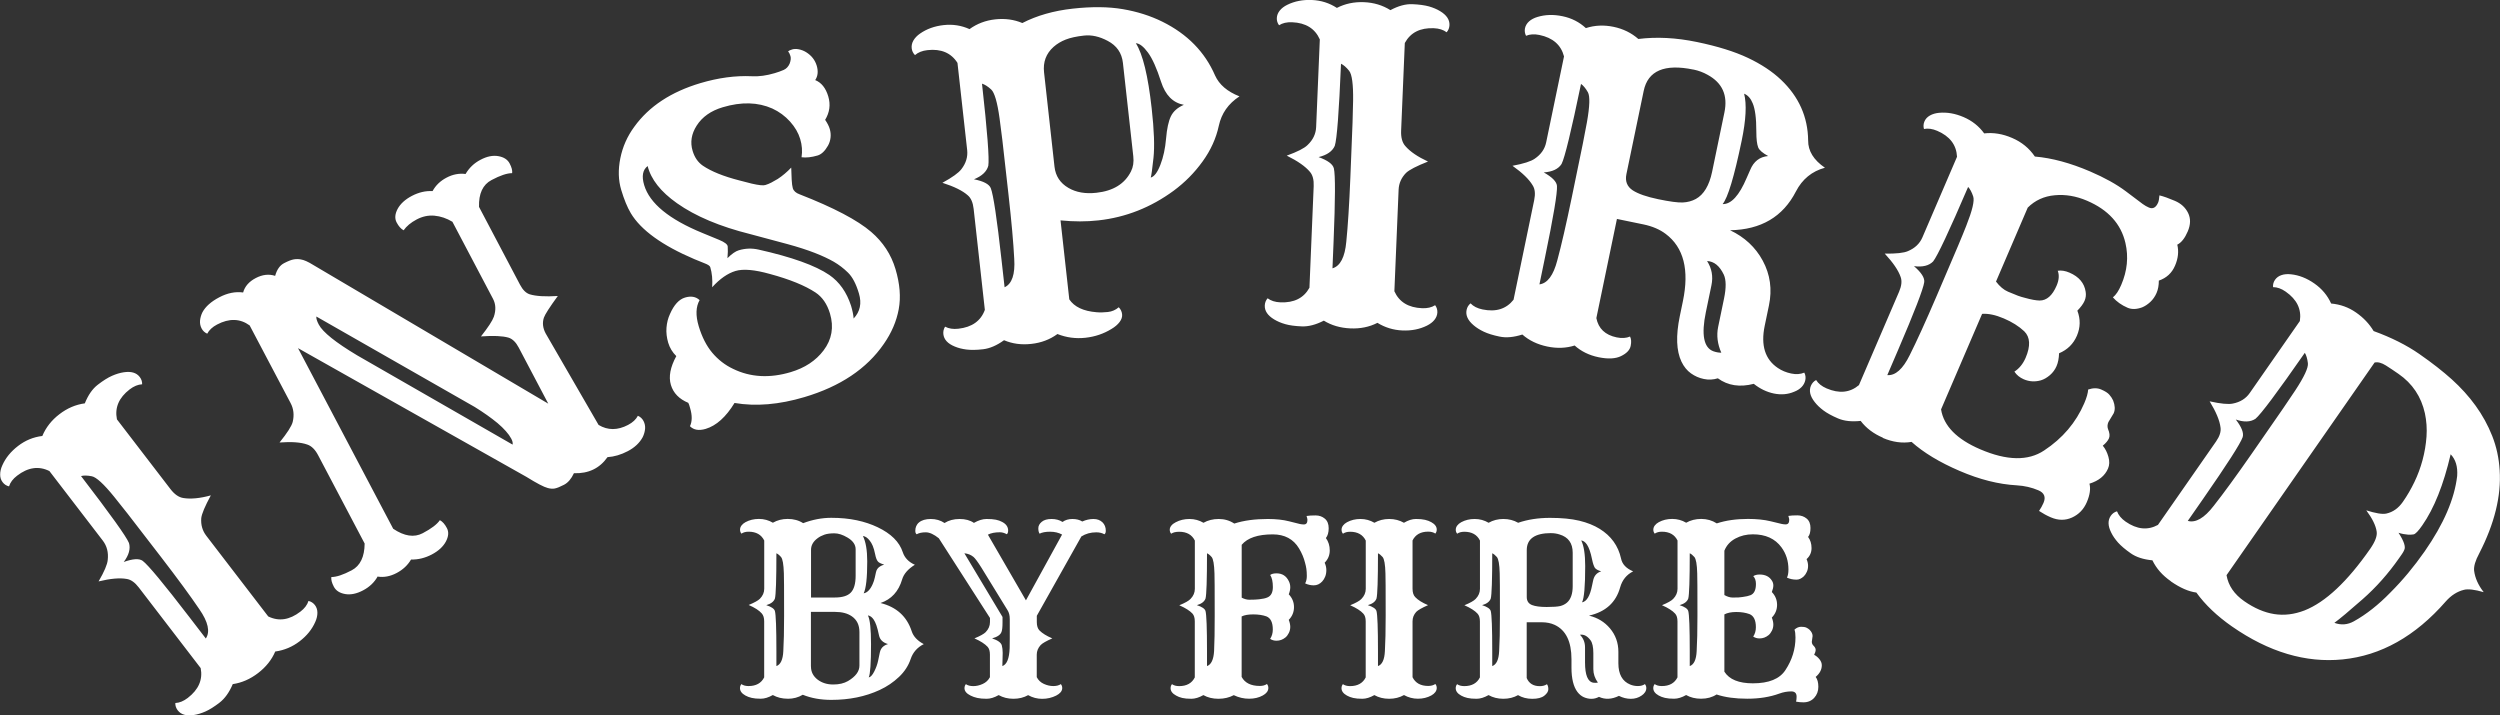
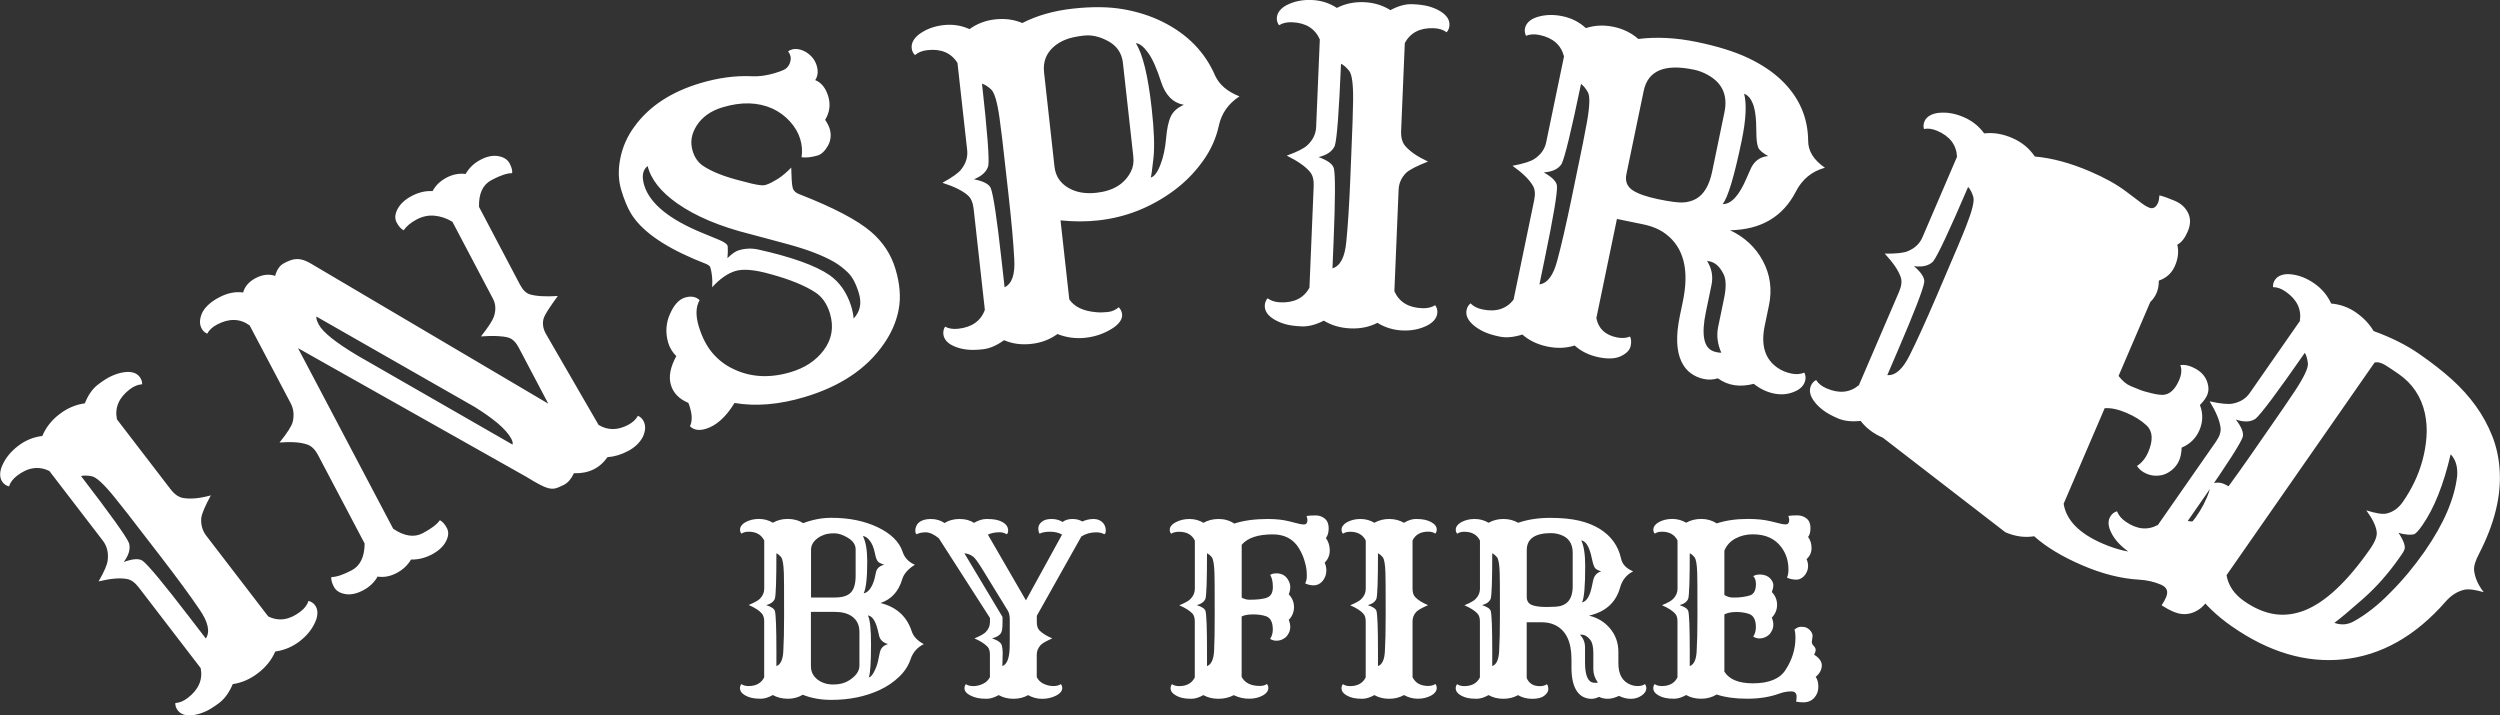
<svg xmlns="http://www.w3.org/2000/svg" id="Capa_2" viewBox="0 0 448.32 128.3">
  <rect x="0" y="0" width="448.32" height="128.3" fill="#333333" stroke="none" />
  <defs>
    <style>
      .cls-1 {
        fill: #fff;
      }
    </style>
  </defs>
  <g id="LOGOS">
-     <path class="cls-1" d="M49.36,116.83c-.63,1.49-1.66,2.78-3.08,3.87-1.42,1.09-2.94,1.75-4.54,1.98-.63,1.49-1.43,2.6-2.38,3.33-.95.73-1.79,1.26-2.52,1.58s-1.42.53-2.08.63c-1.34.21-2.3-.07-2.89-.84-.3-.39-.45-.83-.43-1.31.74-.03,1.48-.34,2.23-.91,1.95-1.5,2.72-3.28,2.32-5.35l-11.1-14.46c-.7-.91-1.42-1.42-2.17-1.53-1.22-.22-2.9-.08-5.04.44,1.02-1.75,1.57-3.04,1.64-3.85.15-1.34-.14-2.49-.88-3.46l-9.58-12.48c-1.91-.95-3.84-.67-5.79.83-.75.57-1.23,1.21-1.45,1.92-.47-.11-.85-.36-1.14-.74-.3-.38-.45-.84-.45-1.37,0-.53.12-1.08.38-1.65.58-1.33,1.53-2.49,2.83-3.49,1.3-1,2.75-1.6,4.35-1.79.64-1.53,1.66-2.83,3.06-3.9,1.4-1.08,2.92-1.73,4.56-1.95.6-1.49,1.37-2.61,2.34-3.35.96-.74,1.81-1.27,2.54-1.59.73-.32,1.42-.53,2.08-.63,1.34-.21,2.3.07,2.89.84.3.39.45.83.43,1.31-.74.04-1.48.34-2.23.91-1.95,1.5-2.71,3.29-2.29,5.38l9.58,12.48c.74.97,1.52,1.51,2.35,1.63,1.31.21,2.95.06,4.91-.48-1.05,1.94-1.63,3.3-1.72,4.09-.09,1.2.21,2.25.91,3.16l11.1,14.46c1.9.93,3.82.64,5.77-.86.75-.57,1.23-1.21,1.45-1.92.47.11.85.36,1.15.74.29.38.45.84.45,1.37,0,.53-.12,1.08-.38,1.65-.58,1.33-1.52,2.49-2.81,3.48-1.29.99-2.74,1.6-4.34,1.83ZM36.91,114.5c.81-1.21.42-2.97-1.17-5.26-1.56-2.31-3.84-5.42-6.84-9.32-3-3.9-5-6.5-6-7.78-1-1.28-1.82-2.31-2.45-3.08-1.85-2.28-3.18-3.49-3.98-3.65-.8-.16-1.44-.17-1.94-.04,5.27,6.86,8.14,10.87,8.6,12.01.3,1.02-.01,2.16-.94,3.4,1.63-.59,2.76-.66,3.39-.21.99.74,3.78,4.1,8.37,10.08l2.95,3.84ZM67.74,103.35c-.59,1.07-1.47,1.91-2.63,2.52-1.16.61-2.23.83-3.21.66-.98-.17-1.66-.61-2.03-1.31s-.52-1.29-.45-1.74c.91,0,2.12-.4,3.65-1.21s2.3-2.41,2.32-4.8l-8.34-15.83c-.54-1.03-1.19-1.67-1.95-1.92-1.15-.41-2.81-.53-4.97-.37,1.38-1.71,2.17-2.94,2.36-3.69.29-1.22.17-2.35-.38-3.38l-7.34-13.92c-1.72-1.25-3.67-1.31-5.85-.16-.83.44-1.42.99-1.76,1.64-.44-.19-.78-.5-1.01-.94-.23-.44-.32-.91-.28-1.41.05-.5.19-1,.43-1.49.55-1.02,1.56-1.92,3.01-2.68,1.45-.77,2.89-1.06,4.29-.87.3-1.09,1.05-1.95,2.25-2.58,1.2-.63,2.36-.77,3.49-.4.31-1.12.84-1.88,1.59-2.27.75-.39,1.34-.62,1.79-.69.45-.07.87-.06,1.25.02.54.08,1.28.41,2.21.99l42.14,24.87-5.3-10.06c-.51-.97-1.12-1.56-1.83-1.78-1.07-.31-2.71-.38-4.94-.22,1.29-1.64,2.06-2.81,2.31-3.53.4-1.19.35-2.26-.15-3.21l-7.28-13.82c-1.05-.63-2.12-.99-3.22-1.09s-2.16.13-3.2.68c-1.04.55-1.81,1.2-2.33,1.94-.48-.25-.9-.73-1.26-1.42-.36-.69-.3-1.5.18-2.41.49-.91,1.34-1.7,2.56-2.34s2.46-.93,3.71-.86c.55-1.02,1.39-1.83,2.5-2.41,1.11-.59,2.25-.81,3.42-.66.64-1.1,1.53-1.95,2.68-2.55,1.15-.61,2.21-.82,3.19-.65.98.17,1.66.61,2.03,1.31.37.7.52,1.29.45,1.74-.91,0-2.14.41-3.7,1.24-1.56.82-2.31,2.43-2.24,4.81l7.35,13.95c.5.95,1.08,1.52,1.75,1.73,1.12.34,2.79.44,5.03.3-1.47,2.01-2.3,3.31-2.5,3.89-.3.92-.19,1.86.32,2.82l9.49,16.41c1.64.99,3.41.99,5.29,0,.83-.44,1.42-.98,1.76-1.64.44.19.78.5,1.01.94.23.44.32.91.28,1.41-.05.5-.19,1-.43,1.49-.55,1.02-1.44,1.86-2.66,2.5-1.22.64-2.44,1-3.65,1.08-1.41,2.01-3.42,2.97-6.02,2.88-.47,1.01-1.06,1.7-1.77,2.07-.71.37-1.26.59-1.66.67-.4.07-.82.04-1.27-.09-.68-.17-1.96-.84-3.81-1.99l-40.97-23.09,17.07,32.39c1.99,1.34,3.75,1.61,5.29.8,1.54-.81,2.57-1.59,3.08-2.34.48.25.9.73,1.26,1.42.37.69.3,1.5-.18,2.41-.49.92-1.33,1.69-2.52,2.32-1.2.63-2.44.94-3.73.91-.59,1.01-1.45,1.82-2.59,2.42-1.14.6-2.26.81-3.38.64ZM91.92,79.74c.07-.29-.01-.65-.24-1.08-.23-.43-.55-.88-.97-1.35-.42-.47-.91-.95-1.48-1.43-1.16-.96-2.53-1.93-4.1-2.9l-28.4-16.22c-.04.33.1.82.44,1.45.72,1.36,3.01,3.2,6.89,5.52l27.86,16ZM131.73,72.25c-1.55,2.54-3.28,4.09-5.18,4.66-1.22.36-2.16.2-2.82-.48.41-.85.42-1.94.02-3.27l-.16-.54c-.04-.14-.1-.27-.16-.38-1.64-.68-2.68-1.75-3.12-3.21-.44-1.47-.11-3.19.97-5.17-.69-.68-1.17-1.47-1.45-2.39-.27-.92-.38-1.82-.31-2.71.07-.89.28-1.71.63-2.46.72-1.64,1.62-2.62,2.69-2.94,1.07-.32,1.95-.17,2.62.46-.68,1.19-.74,2.75-.16,4.68.58,1.93,1.39,3.52,2.43,4.76,1.05,1.24,2.29,2.21,3.74,2.89,3.1,1.51,6.55,1.71,10.33.58,2.54-.76,4.5-2.05,5.89-3.89,1.49-1.97,1.87-4.18,1.15-6.61-.51-1.71-1.38-2.97-2.6-3.78-1.9-1.25-4.62-2.36-8.17-3.32-2.74-.77-4.79-.95-6.17-.54-1.4.42-2.8,1.39-4.19,2.92.09-1.35-.02-2.55-.34-3.6-.07-.24-.42-.47-1.03-.7l-1.82-.74c-5.77-2.46-9.58-5.2-11.4-8.24-.63-1.06-1.2-2.45-1.72-4.18s-.57-3.62-.16-5.67c.41-2.05,1.25-3.95,2.52-5.67,2.63-3.64,6.58-6.24,11.85-7.81,3.2-.95,6.28-1.37,9.23-1.23,1.26.07,2.62-.12,4.07-.55.61-.18,1.15-.37,1.62-.58.47-.21.83-.58,1.07-1.12.21-.55.26-1.01.15-1.37-.11-.36-.25-.64-.42-.85.16-.13.41-.24.74-.34.33-.1.73-.11,1.18-.02s.9.26,1.32.52c.96.6,1.58,1.4,1.89,2.41.3,1.01.21,1.88-.27,2.59,1.11.45,1.89,1.42,2.34,2.92.44,1.48.25,2.88-.56,4.21.4.58.68,1.13.83,1.64.15.51.2,1.03.14,1.55-.06.52-.21,1-.46,1.44-.55.97-1.17,1.55-1.85,1.76-1.09.32-2.05.43-2.89.32.17-1.09.09-2.18-.24-3.27-.33-1.1-.93-2.14-1.82-3.13-.89-.99-1.95-1.77-3.18-2.34-2.59-1.15-5.55-1.23-8.89-.23-2.12.63-3.68,1.73-4.68,3.3-.94,1.47-1.19,2.99-.72,4.53.35,1.17.96,2.05,1.83,2.65,1.52,1.03,3.7,1.91,6.54,2.64l2.25.58c1.24.28,2.04.37,2.41.25.37-.11.73-.26,1.08-.44.35-.18.73-.4,1.15-.65.87-.57,1.67-1.25,2.42-2.04l.08,2.15c.04.71.11,1.23.2,1.54.15.5.56.87,1.24,1.11,6.1,2.38,10.37,4.63,12.81,6.73,2.13,1.83,3.59,4.05,4.37,6.68.78,2.62.98,5.01.58,7.18s-1.29,4.25-2.68,6.24c-3.06,4.44-7.8,7.62-14.24,9.53-4.53,1.35-8.7,1.7-12.53,1.05ZM116.14,29.78c-.89.68-1.1,1.82-.62,3.42.97,3.26,4.46,6.13,10.47,8.59l2.96,1.22c1.02.42,1.54.83,1.55,1.21.01.39.02.7.02.93s-.01.46-.04.67c-.02.21-.03.37-.03.48.78-.78,1.46-1.25,2.04-1.42,1.16-.35,2.35-.39,3.55-.12,5.96,1.34,10.19,2.85,12.68,4.55,1.81,1.25,3.11,3.09,3.9,5.53.26.88.42,1.64.46,2.28,1.16-1.23,1.48-2.72.95-4.49-.51-1.72-1.16-2.96-1.96-3.74-.79-.78-1.64-1.42-2.55-1.95-.91-.52-2.03-1.05-3.39-1.58s-2.99-1.06-4.9-1.58l-6.67-1.79c-5.45-1.36-9.83-3.2-13.15-5.54-2.92-2.06-4.68-4.29-5.27-6.68ZM189.6,59.92c-1.34.97-2.89,1.56-4.66,1.75-1.77.2-3.4-.02-4.89-.66-1.31.95-2.56,1.48-3.76,1.62s-2.19.15-2.98.05c-.79-.1-1.49-.28-2.1-.54-1.25-.51-1.93-1.25-2.04-2.21-.05-.49.05-.94.31-1.35.65.35,1.44.48,2.38.37,2.44-.27,4.03-1.4,4.75-3.38l-2.01-18.12c-.13-1.14-.48-1.95-1.06-2.43-.92-.82-2.44-1.57-4.54-2.24,1.78-.97,2.91-1.79,3.4-2.44.83-1.07,1.17-2.21,1.04-3.42l-1.74-15.64c-1.14-1.8-2.94-2.56-5.38-2.29-.93.1-1.68.4-2.24.89-.34-.34-.54-.75-.59-1.23-.05-.48.05-.95.32-1.41.27-.45.66-.86,1.18-1.22,1.19-.83,2.6-1.34,4.23-1.52,1.63-.18,3.18.06,4.64.72,1.34-.97,2.88-1.56,4.62-1.75,1.74-.19,3.36.03,4.85.66,2.6-1.34,5.61-2.2,9.03-2.58s6.42-.35,8.99.09c2.58.44,4.94,1.19,7.09,2.25,4.47,2.21,7.62,5.42,9.45,9.64.74,1.64,2.2,2.9,4.38,3.75-2,1.3-3.23,3.06-3.71,5.29s-1.44,4.36-2.9,6.38c-1.46,2.03-3.19,3.77-5.19,5.25-4.09,3-8.59,4.78-13.5,5.32-2.14.24-4.41.24-6.79,0l1.57,14.16c.9,1.35,2.53,2.12,4.88,2.31.62.06,1.3.04,2.04-.04.74-.08,1.39-.37,1.95-.85.34.34.54.75.6,1.23s-.1.96-.45,1.42c-.35.46-.84.88-1.47,1.25-1.38.85-2.93,1.38-4.66,1.57s-3.41-.03-5.04-.68ZM180.16,51.51c1.32-.62,1.9-2.32,1.72-5.11-.14-2.79-.48-6.62-1.03-11.52-.54-4.89-.91-8.15-1.1-9.76-.19-1.62-.36-2.92-.5-3.9-.4-2.91-.91-4.63-1.51-5.18-.6-.55-1.15-.89-1.64-1.04.96,8.6,1.33,13.51,1.13,14.73-.28,1.03-1.13,1.84-2.57,2.42,1.7.34,2.71.86,3.01,1.58.46,1.15,1.11,5.47,1.94,12.95l.54,4.82ZM189.1,29.89c.19,1.68,1.02,2.95,2.51,3.81,1.37.8,3.04,1.09,5.01.87,3.02-.33,5.09-1.61,6.2-3.84.39-.77.53-1.67.41-2.71l-1.86-16.75c-.2-1.78-1.11-3.09-2.73-3.94-1.48-.79-2.89-1.1-4.25-.95-1.36.15-2.46.39-3.29.72-.84.33-1.56.77-2.17,1.31-1.34,1.2-1.91,2.73-1.7,4.58l1.87,16.9ZM206.37,31.84c.62-.17,1.2-.93,1.72-2.29.53-1.36.87-2.93,1.02-4.71.15-1.78.44-3.11.87-4,.43-.88,1.2-1.56,2.32-2.04-1.96-.36-3.32-1.74-4.09-4.14-.77-2.4-1.55-4.15-2.35-5.24-.8-1.09-1.53-1.64-2.17-1.67,1.24,1.94,2.19,5.83,2.84,11.69.44,3.9.54,6.87.32,8.89-.22,2.03-.38,3.19-.49,3.51ZM247,57.9c-1.44.74-3.06,1.07-4.85.99-1.79-.08-3.38-.54-4.75-1.39-1.44.74-2.76,1.08-3.96,1.03-1.2-.05-2.18-.18-2.95-.4-.77-.22-1.43-.5-2-.85-1.16-.7-1.72-1.53-1.68-2.5.02-.5.19-.93.51-1.29.59.45,1.35.69,2.29.73,2.45.1,4.19-.77,5.21-2.62l.76-18.22c.05-1.14-.18-2-.68-2.57-.79-.95-2.17-1.92-4.15-2.9,1.91-.69,3.15-1.32,3.73-1.9.98-.93,1.49-2,1.54-3.22l.66-15.72c-.86-1.95-2.52-2.98-4.97-3.08-.94-.04-1.72.14-2.34.54-.29-.39-.42-.82-.4-1.3.02-.48.2-.93.53-1.34.33-.41.78-.75,1.35-1.03,1.3-.64,2.77-.93,4.41-.86s3.13.54,4.48,1.42c1.47-.76,3.09-1.1,4.85-1.03,1.77.07,3.35.55,4.75,1.43,1.41-.76,2.73-1.12,3.94-1.07,1.21.05,2.2.19,2.97.4.76.22,1.43.5,2,.85,1.16.7,1.72,1.53,1.68,2.5-.02.5-.19.93-.51,1.29-.59-.45-1.35-.69-2.29-.73-2.46-.1-4.19.78-5.21,2.65l-.66,15.72c-.05,1.22.2,2.14.75,2.76.87,1.01,2.23,1.93,4.07,2.78-2.05.81-3.37,1.49-3.94,2.04-.84.86-1.28,1.86-1.33,3l-.76,18.22c.86,1.93,2.52,2.94,4.97,3.04.94.04,1.72-.14,2.34-.54.29.39.42.82.4,1.3-.02.48-.2.93-.53,1.34-.33.41-.79.75-1.35,1.03-1.3.64-2.76.93-4.39.86-1.63-.07-3.13-.53-4.5-1.38ZM238.95,48.12c1.4-.41,2.23-2.01,2.48-4.78.28-2.77.53-6.62.73-11.54s.34-8.19.39-9.82c.05-1.63.09-2.94.1-3.93.04-2.93-.2-4.72-.71-5.35-.51-.63-1-1.06-1.46-1.27-.36,8.64-.73,13.55-1.12,14.73-.43.98-1.4,1.65-2.9,2.01,1.63.59,2.55,1.26,2.74,2.02.28,1.21.26,5.57-.05,13.1l-.2,4.84ZM282.41,61.95c-1.54.49-3.19.56-4.95.19-1.76-.37-3.25-1.08-4.46-2.15-1.54.49-2.9.62-4.08.37-1.18-.24-2.12-.54-2.84-.88-.72-.34-1.33-.73-1.83-1.16-1.03-.87-1.45-1.79-1.25-2.74.1-.49.34-.88.71-1.18.51.54,1.22.9,2.14,1.09,2.41.5,4.26-.08,5.57-1.74l3.7-17.85c.23-1.12.15-2-.26-2.64-.62-1.07-1.83-2.25-3.63-3.53,2-.37,3.32-.8,3.99-1.27,1.12-.76,1.8-1.73,2.05-2.93l3.2-15.41c-.53-2.06-2-3.35-4.41-3.85-.92-.19-1.72-.14-2.4.15-.22-.43-.28-.88-.19-1.35.1-.47.35-.89.74-1.24.4-.35.9-.61,1.5-.79,1.38-.42,2.88-.47,4.49-.13,1.61.33,3.01,1.04,4.19,2.13,1.57-.51,3.22-.59,4.96-.23,1.73.36,3.21,1.09,4.45,2.18,3.27-.41,6.77-.23,10.49.54,3.72.77,6.77,1.72,9.16,2.85,2.39,1.13,4.37,2.44,5.95,3.94,3.18,3.02,4.8,6.64,4.85,10.87-.02,1.87.98,3.5,3.01,4.89-2.33.63-4.06,2.05-5.2,4.25-2.33,4.54-6.26,6.86-11.81,6.96,2.59,1.22,4.55,3.04,5.85,5.44,1.35,2.49,1.72,5.17,1.12,8.04l-.76,3.65c-.73,3.51.06,6.03,2.36,7.57.69.47,1.48.8,2.38.99.89.19,1.68.13,2.36-.16.22.43.28.88.18,1.35s-.33.89-.68,1.25c-.36.36-.79.63-1.32.83-1.12.48-2.32.58-3.62.32-1.3-.27-2.5-.85-3.62-1.74-2.5.65-4.65.32-6.44-.99-.84.26-1.68.3-2.52.12-.84-.17-1.61-.51-2.31-1.01-.7-.5-1.27-1.2-1.7-2.1-.92-1.94-1.02-4.65-.3-8.14l.56-2.7c1.17-5.62.14-9.64-3.08-12.06-1.07-.81-2.41-1.38-4-1.71l-4.75-.98-3.69,17.78c.37,1.88,1.58,3.03,3.64,3.46.92.19,1.72.14,2.4-.15.22.43.26.99.11,1.7-.15.71-.71,1.31-1.71,1.8-.99.49-2.34.56-4.04.21-1.7-.35-3.14-1.06-4.3-2.11ZM276.05,51c1.45-.18,2.52-1.62,3.22-4.32.73-2.69,1.59-6.45,2.59-11.27s1.66-8.03,1.98-9.62c.32-1.6.56-2.88.74-3.86.51-2.89.57-4.69.17-5.39-.4-.71-.82-1.2-1.23-1.49-1.76,8.47-2.92,13.26-3.49,14.36-.58.9-1.64,1.4-3.19,1.51,1.52.85,2.31,1.66,2.37,2.43.08,1.24-.64,5.54-2.17,12.92l-.98,4.75ZM303.68,12.48c-5.19-1.08-8.17.2-8.92,3.82l-3.1,14.93c-.26,1.27.12,2.23,1.13,2.9.97.63,2.49,1.16,4.56,1.59,2.07.43,3.54.63,4.41.59.87-.04,1.65-.25,2.35-.63,1.43-.79,2.41-2.42,2.92-4.88l2.21-10.66c.63-3.04-.37-5.28-3.01-6.72-.78-.44-1.63-.76-2.55-.95ZM306.12,46.8c.85,1.32,1.12,2.77.79,4.35l-1,4.82c-.84,4.04-.39,6.38,1.34,7.02.47.17.95.26,1.43.26-.69-1.56-.88-3.1-.57-4.61l1.06-5.11c.4-1.92.38-3.35-.04-4.27-.75-1.58-1.75-2.39-3-2.45ZM312.77,16.8c.48,1.88.34,4.69-.44,8.44-1.34,6.45-2.48,10.24-3.42,11.36,1.54.04,2.98-1.53,4.32-4.7l.63-1.43c.62-1.52,1.7-2.35,3.22-2.49-.99-.54-1.59-1.05-1.79-1.55-.22-.58-.33-1.51-.33-2.79,0-1.28-.06-2.33-.17-3.14s-.27-1.47-.48-1.97c-.35-.88-.87-1.46-1.54-1.73ZM337.65,78.49c-1.68-.72-3-1.72-3.98-3.01-1.61.17-2.96.03-4.07-.45-1.1-.47-1.97-.95-2.61-1.43-.64-.48-1.16-.98-1.56-1.5-.84-1.06-1.06-2.04-.68-2.93.2-.46.51-.8.93-1.02.39.63,1.02,1.13,1.88,1.5,2.26.97,4.19.77,5.8-.59l7.2-16.75c.45-1.05.54-1.93.28-2.64-.4-1.17-1.35-2.57-2.85-4.19,2.03.03,3.42-.12,4.16-.45,1.24-.52,2.11-1.34,2.59-2.46l6.21-14.46c-.11-2.13-1.29-3.68-3.55-4.65-.86-.37-1.66-.48-2.38-.33-.13-.46-.1-.92.09-1.36.19-.45.52-.8.98-1.06.46-.26,1-.42,1.62-.48,1.44-.14,2.92.12,4.43.77s2.74,1.62,3.68,2.92c1.64-.19,3.31.08,5.02.82,1.7.73,3.06,1.84,4.07,3.33,3.07.26,6.37,1.16,9.9,2.67,2.61,1.12,4.75,2.31,6.41,3.56l3.03,2.28c.37.27.74.48,1.12.64.71.3,1.26,0,1.65-.91.1-.23.18-.66.23-1.28.76.19,1.69.52,2.78.99,1.09.47,1.88,1.19,2.36,2.17s.46,2.08-.06,3.3c-.52,1.22-1.15,2.02-1.88,2.38.29,1.21.16,2.47-.41,3.78-.56,1.31-1.53,2.2-2.9,2.67,0,.82-.12,1.55-.4,2.2s-.66,1.19-1.13,1.63c-.47.43-.96.76-1.48.97-1,.36-1.86.38-2.6.06-1.07-.46-1.94-1.08-2.63-1.86.54-.42,1.04-1.16,1.5-2.24,1.08-2.51,1.33-5.02.75-7.51-.79-3.42-3.08-5.95-6.89-7.58-1.93-.83-3.86-1.16-5.78-.98-1.92.17-3.54.91-4.85,2.22l-5.69,13.26c.67.88,1.39,1.49,2.17,1.82.77.33,1.36.57,1.77.72.4.15.82.27,1.26.38,1.1.31,1.98.47,2.63.48,1.26,0,2.28-.89,3.04-2.67.43-1,.5-1.9.2-2.67.64-.1,1.35.01,2.11.34,1.7.73,2.67,1.88,2.9,3.44.09.55.03,1.09-.2,1.62s-.66,1.11-1.29,1.76c.58,1.52.55,3.02-.08,4.49-.63,1.47-1.7,2.52-3.2,3.15-.03.91-.18,1.68-.45,2.3-.27.63-.67,1.17-1.19,1.62-.53.45-1.06.76-1.62.93-1.06.3-2.09.24-3.08-.19-.71-.31-1.27-.76-1.67-1.37.88-.57,1.54-1.39,2.01-2.47.91-2.12.83-3.72-.25-4.77-.96-.9-2.18-1.67-3.66-2.3s-2.77-.9-3.89-.82l-7.36,17.13c.47,2.96,2.81,5.35,7.03,7.16,4.77,2.05,8.59,2.12,11.45.21,3.31-2.18,5.71-5,7.2-8.47.43-1,.66-1.83.7-2.46.88-.3,1.66-.3,2.35,0s1.17.6,1.45.93c.28.32.51.67.68,1.04.34.88.38,1.64.1,2.28l-.95,1.58c-.19.43-.21.84-.08,1.23.3.7.36,1.26.18,1.68-.18.42-.55.87-1.11,1.33.46.55.79,1.21,1.01,2,.22.78.2,1.48-.07,2.1-.56,1.3-1.67,2.2-3.33,2.71.24.91.08,2.02-.47,3.31-.55,1.29-1.44,2.21-2.65,2.76-1.21.55-2.48.54-3.8-.03-.71-.3-1.42-.69-2.12-1.15.32-.46.58-.94.8-1.44.45-1.05.14-1.81-.92-2.26-1.19-.51-2.48-.81-3.86-.89-3.26-.18-6.68-1.04-10.27-2.59-3.59-1.54-6.46-3.28-8.61-5.2-1.68.28-3.4.04-5.15-.71ZM338.45,67.27c1.45.11,2.79-1.09,4.02-3.59,1.25-2.49,2.85-6,4.79-10.52,1.94-4.52,3.23-7.53,3.86-9.04.63-1.5,1.13-2.71,1.49-3.64,1.08-2.73,1.5-4.48,1.24-5.25-.26-.77-.56-1.34-.91-1.71-3.41,7.95-5.51,12.41-6.28,13.37-.75.76-1.89,1.04-3.43.84,1.32,1.13,1.93,2.09,1.84,2.86-.17,1.23-1.74,5.3-4.71,12.22l-1.91,4.45ZM348.19,71.05c-.03.07-.04.13-.04.19l.04-.19ZM389.29,104.23c-1.5-1.04-2.6-2.29-3.3-3.75-1.61-.15-2.91-.57-3.89-1.26-.99-.69-1.74-1.33-2.27-1.92-.53-.6-.94-1.19-1.23-1.79-.61-1.21-.63-2.21-.08-3.01.28-.41.66-.68,1.12-.81.26.69.77,1.31,1.54,1.85,2.02,1.4,3.95,1.6,5.8.59l10.42-14.96c.65-.94.92-1.78.8-2.53-.15-1.23-.8-2.79-1.95-4.67,1.98.44,3.37.57,4.16.4,1.32-.26,2.34-.89,3.03-1.89l8.99-12.91c.32-2.11-.52-3.86-2.54-5.27-.77-.54-1.53-.81-2.27-.81-.04-.48.08-.92.36-1.32.28-.4.67-.68,1.17-.84.5-.17,1.07-.21,1.69-.14,1.44.15,2.83.7,4.18,1.64,1.35.94,2.36,2.14,3.02,3.6,1.65.15,3.13.68,4.46,1.61,1.33.92,2.38,2.03,3.16,3.33,3.17,1.15,5.9,2.52,8.19,4.11,2.29,1.59,4.24,3.12,5.85,4.57,1.61,1.46,3.03,3.02,4.25,4.71s2.21,3.49,2.97,5.41c.76,1.92,1.21,3.98,1.34,6.16.3,4.6-.92,9.57-3.66,14.9-.7,1.3-1.01,2.34-.92,3.13.17,1.3.74,2.58,1.72,3.83-1.63-.47-2.81-.61-3.54-.42-1.22.3-2.31,1-3.27,2.09-5.46,6.25-11.63,9.71-18.49,10.39-6.62.66-13.24-1.31-19.86-5.92-2.65-1.85-4.78-3.87-6.37-6.07-1.39-.18-2.92-.85-4.6-2.02ZM392.33,93.41c1.4.4,2.96-.5,4.66-2.71,1.73-2.19,4-5.3,6.81-9.34,2.81-4.04,4.68-6.73,5.6-8.08.92-1.34,1.65-2.43,2.2-3.26,1.61-2.45,2.37-4.09,2.27-4.89s-.28-1.43-.55-1.86c-4.94,7.1-7.89,11.04-8.85,11.83-.89.59-2.06.64-3.53.13,1.06,1.38,1.47,2.43,1.23,3.17-.41,1.17-2.77,4.84-7.07,11.03l-2.77,3.98ZM399.28,103.15c.32,1.86,1.38,3.42,3.19,4.67,1.8,1.25,3.59,2.02,5.36,2.3,1.77.28,3.58.06,5.43-.65,3.75-1.48,7.68-5.16,11.79-11.06.89-1.29,1.28-2.32,1.15-3.1-.16-1.08-.78-2.34-1.86-3.79,1.68.53,2.87.73,3.58.58,1.19-.26,2.18-.96,2.97-2.09.79-1.13,1.48-2.32,2.08-3.57.6-1.25,1.09-2.56,1.46-3.94.37-1.38.61-2.78.71-4.21.1-1.43,0-2.82-.29-4.18-.66-2.97-2.23-5.33-4.73-7.06-.77-.54-1.53-1.04-2.28-1.52-.75-.47-1.42-.65-2.01-.52l-26.55,38.13ZM439.47,81.47c-1.27,5.45-2.96,9.69-5.08,12.73-.72,1.04-1.25,1.58-1.57,1.63-.32.05-.64.07-.97.05-.58-.04-1.15-.15-1.73-.34.98,1.5,1.32,2.53,1.03,3.08-.11.26-.24.5-.4.72l-.53.76c-1.92,2.75-4.09,5.2-6.52,7.34-2.43,2.14-4.13,3.56-5.08,4.25,1.2.45,2.37.35,3.49-.27s2.23-1.37,3.32-2.23c1.09-.86,2.16-1.83,3.22-2.92,2.2-2.19,4.25-4.66,6.16-7.39,3.41-4.9,5.35-9.4,5.83-13.52.12-1.67-.27-2.97-1.17-3.9ZM141.26,125.3c-1,0-1.89-.22-2.67-.66-.78.44-1.49.66-2.16.66s-1.21-.05-1.63-.15c-.43-.1-.8-.24-1.12-.42-.65-.36-.98-.8-.98-1.33,0-.27.08-.51.25-.72.33.23.76.35,1.28.35,1.35,0,2.29-.52,2.81-1.56v-10.04c0-.62-.14-1.09-.43-1.42-.46-.53-1.24-1.04-2.35-1.52,1.02-.42,1.69-.79,2.01-1.11.52-.53.78-1.13.78-1.79v-8.66c-.52-1.05-1.45-1.58-2.81-1.58-.52,0-.94.12-1.28.35-.17-.21-.25-.44-.25-.71s.09-.52.26-.75.41-.43.72-.6c.7-.38,1.5-.58,2.41-.58s1.74.23,2.5.68c.79-.45,1.67-.68,2.65-.68,1.06,0,1.99.25,2.78.76,1.69-.64,3.37-.96,5.04-.96s3.2.15,4.57.44,2.62.71,3.73,1.24c2.42,1.15,3.92,2.64,4.52,4.48.33,1.01,1.06,1.77,2.17,2.26-1.23.77-1.99,1.64-2.28,2.63-.64,2.16-1.93,3.57-3.88,4.23,2.86.71,4.72,2.4,5.59,5.05.3.94,1.03,1.72,2.17,2.32-1.17.59-1.95,1.48-2.35,2.67-.4,1.19-1.09,2.26-2.09,3.21-1,.95-2.16,1.74-3.48,2.35-2.55,1.18-5.44,1.77-8.65,1.77-1.92,0-3.63-.31-5.13-.92-.79.48-1.69.72-2.69.72ZM139.22,119.45c.76-.26,1.18-1.16,1.25-2.69.09-1.53.14-3.65.14-6.36s0-4.51-.01-5.41c0-.9-.02-1.62-.03-2.17-.05-1.62-.22-2.59-.51-2.93s-.57-.56-.83-.67c0,4.76-.09,7.47-.27,8.13-.21.55-.73.94-1.55,1.17.91.29,1.43.64,1.55,1.05.18.66.27,3.06.27,7.21v2.67ZM149.7,107.15c1.34,0,2.29-.29,2.85-.86.59-.59.89-1.6.89-3.04v-4.74c0-.83-.49-1.54-1.46-2.11-.85-.51-1.64-.76-2.36-.76s-1.32.08-1.78.24c-.46.16-.88.37-1.24.65-.78.58-1.16,1.27-1.16,2.07v8.56h4.27ZM145.43,119.53c0,.96.4,1.74,1.21,2.36.78.58,1.7.86,2.78.86s1.93-.21,2.65-.62c1.37-.81,2.05-1.73,2.05-2.77v-6.02c0-1.25-.45-2.18-1.35-2.81-.76-.53-1.76-.8-2.99-.8h-4.36v9.79ZM154.74,96.11c.52,1.04.78,2.56.78,4.56,0,2.94-.21,4.85-.64,5.73.64-.11,1.18-.66,1.62-1.66.17-.37.29-.76.38-1.17.08-.41.15-.73.21-.96.05-.23.13-.42.24-.58.23-.34.64-.6,1.23-.78-.61-.18-.99-.37-1.14-.58-.2-.23-.36-.66-.48-1.27s-.27-1.12-.43-1.51c-.17-.39-.35-.71-.55-.95-.38-.49-.78-.77-1.21-.82ZM155.65,110.38c.37.74.55,2.45.55,5.13,0,3.39-.14,5.39-.41,5.97.32-.05.65-.4.98-1.05.33-.64.57-1.31.71-1.99.14-.68.23-1.15.29-1.4.05-.25.13-.46.24-.66.24-.41.65-.71,1.23-.88-.91-.26-1.45-.78-1.61-1.56-.16-.78-.32-1.38-.47-1.81-.15-.42-.31-.76-.48-1.01-.29-.44-.63-.69-1.03-.76ZM184.39,124.65c-.78.44-1.66.66-2.65.66s-1.87-.22-2.65-.66c-.78.44-1.49.66-2.16.66s-1.22-.05-1.67-.15c-.45-.1-.85-.24-1.2-.42-.73-.36-1.1-.8-1.1-1.33,0-.27.08-.51.25-.72.33.23.78.35,1.33.35s1.12-.13,1.69-.39c.57-.26,1-.66,1.29-1.21v-4.04c0-.63-.13-1.09-.41-1.4-.49-.53-1.28-1.04-2.37-1.52,1.02-.42,1.69-.79,2.01-1.11.52-.53.78-1.14.78-1.81v-.74l-9.17-14.29c-.88-.71-1.66-1.07-2.35-1.07s-1.22.12-1.62.35c-.17-.11-.25-.31-.25-.62s.05-.58.16-.83c.11-.25.27-.48.5-.67.49-.41,1.19-.62,2.12-.62s1.75.24,2.46.72c.76-.48,1.66-.72,2.7-.72s1.9.23,2.57.7c.81-.46,1.56-.7,2.26-.7s1.26.04,1.69.13c.43.09.8.22,1.12.4.69.36,1.04.85,1.07,1.48,0,.38-.08.62-.25.72-.41-.23-.82-.35-1.23-.35-.88,0-1.6.14-2.15.43l6.82,11.78,6.48-11.8c-.62-.34-1.34-.51-2.15-.51s-1.44.12-1.88.35c-.15-.21-.23-.53-.23-.97s.21-.82.62-1.16c.41-.34.99-.5,1.76-.5s1.42.18,1.96.53c.49-.36,1.08-.53,1.78-.53s1.29.15,1.76.45c.67-.3,1.34-.45,2.01-.45s1.2.2,1.61.59c.4.39.6.89.6,1.51,0,.32-.08.53-.25.64-.4-.23-.88-.35-1.46-.35-1.01,0-1.89.25-2.67.74l-7.99,14.23v1.13c0,.67.16,1.17.48,1.5.52.52,1.28.99,2.3,1.42-1.1.48-1.79.88-2.1,1.21-.46.51-.69,1.08-.69,1.7v4.04c.28.55.7.95,1.27,1.21s1.14.39,1.7.39,1.01-.12,1.35-.35c.17.21.25.44.25.71s-.1.52-.29.75c-.2.23-.46.43-.8.6-.76.38-1.6.58-2.5.58s-1.74-.22-2.52-.66ZM179.74,119.45c.81-.27,1.25-1.35,1.32-3.22.01-.58.02-1.16.02-1.77v-3.43c0-.66-.13-1.2-.41-1.62l-4.68-7.62c-.65-1.03-1.12-1.66-1.41-1.91-.46-.38-1-.6-1.64-.66l6.84,11.42v1.01c0,.81-.06,1.36-.18,1.66-.18.52-.74.91-1.69,1.17,1.02.34,1.6.76,1.74,1.25.1.38.16.83.16,1.34s-.01.96-.03,1.34c-.02.38-.03.73-.03,1.03ZM221.23,124.67c-.79.42-1.7.64-2.73.64s-1.93-.22-2.7-.66c-.78.44-1.49.66-2.16.66s-1.21-.05-1.63-.15c-.43-.1-.79-.24-1.09-.42-.67-.36-1-.8-1-1.33,0-.27.08-.51.25-.72.33.23.76.35,1.28.35,1.35,0,2.29-.52,2.81-1.56v-10.06c0-.62-.14-1.07-.41-1.38-.47-.51-1.26-1.01-2.37-1.5,1.04-.42,1.7-.8,2.01-1.13.52-.53.78-1.14.78-1.81v-8.66c-.52-1.05-1.45-1.58-2.81-1.58-.62,0-1.1.12-1.44.35-.17-.21-.25-.44-.25-.71s.1-.52.29-.75c.19-.23.45-.43.79-.6.71-.38,1.53-.58,2.45-.58s1.76.23,2.52.68c.79-.45,1.7-.68,2.73-.68s1.96.27,2.79.82c1.69-.55,3.7-.82,6.02-.82,1.47,0,2.74.14,3.79.41l1.96.49c.24.05.48.08.71.08.43,0,.64-.27.64-.82,0-.14-.05-.37-.16-.7.43-.07.97-.1,1.62-.1s1.21.2,1.66.58c.46.39.69.96.69,1.72s-.17,1.34-.5,1.76c.46.63.69,1.37.69,2.22s-.3,1.58-.91,2.2c.2.44.3.88.3,1.32s-.07.84-.21,1.18c-.14.34-.31.63-.53.86-.43.47-.94.7-1.53.7-.53,0-1.04-.12-1.53-.35.2-.37.3-.81.3-1.32s-.03-.94-.08-1.29-.13-.71-.24-1.1c-.21-.86-.57-1.71-1.07-2.55-1-1.68-2.58-2.53-4.72-2.53-2.66,0-4.52.62-5.57,1.87v9.48c.49.25.94.37,1.35.37s.74,0,1-.02c.26-.01.52-.03.78-.06.65-.07,1.15-.18,1.48-.33.65-.27.98-.89.98-1.86s-.16-1.69-.48-2.17c.24-.19.62-.29,1.14-.29,1.02,0,1.76.47,2.21,1.42.17.34.25.7.25,1.08s-.09.8-.27,1.26c.62.64.94,1.41.94,2.29s-.31,1.65-.94,2.29c.18.46.27.89.27,1.26s-.08.74-.25,1.08c-.17.34-.37.62-.62.82-.47.38-1,.58-1.6.58-.43,0-.81-.11-1.14-.33.32-.48.48-1.04.48-1.68,0-1.27-.39-2.06-1.16-2.36-.65-.23-1.43-.35-2.34-.35s-1.6.12-2.09.37v10.84c.58,1.08,1.67,1.62,3.26,1.62.52,0,.94-.12,1.28-.35.17.21.25.44.25.71s-.09.52-.26.75c-.18.23-.42.43-.74.6-.69.38-1.5.58-2.45.58s-1.87-.21-2.75-.64ZM216.44,119.45c.76-.26,1.19-1.16,1.28-2.69.08-1.53.11-3.65.11-6.36s0-4.51-.01-5.41c0-.9-.02-1.62-.03-2.17-.05-1.62-.22-2.59-.51-2.93s-.57-.56-.83-.67c0,4.76-.09,7.47-.27,8.13-.21.55-.73.94-1.55,1.17.91.29,1.43.64,1.55,1.05.18.66.27,3.06.27,7.21v2.67ZM251.76,124.65c-.78.44-1.66.66-2.65.66s-1.87-.22-2.65-.66c-.78.44-1.49.66-2.16.66s-1.2-.05-1.63-.15c-.43-.1-.8-.24-1.12-.42-.65-.36-.98-.8-.98-1.33,0-.27.08-.51.25-.72.33.23.76.35,1.28.35,1.35,0,2.29-.52,2.81-1.56v-10.04c0-.63-.14-1.09-.43-1.4-.46-.51-1.24-1.01-2.35-1.5,1.03-.42,1.7-.8,2.01-1.13.52-.53.78-1.14.78-1.81v-8.66c-.52-1.05-1.45-1.58-2.81-1.58-.52,0-.94.12-1.28.35-.17-.21-.25-.44-.25-.71s.09-.52.26-.75c.17-.23.41-.43.72-.6.7-.38,1.5-.58,2.41-.58s1.74.23,2.5.68c.79-.45,1.67-.68,2.65-.68s1.86.23,2.65.68c.76-.45,1.47-.68,2.14-.68s1.22.05,1.64.15c.43.1.8.24,1.12.42.65.36.98.8.98,1.33,0,.27-.08.51-.25.72-.33-.23-.76-.35-1.28-.35-1.35,0-2.29.53-2.81,1.58v8.66c0,.67.16,1.17.48,1.5.5.53,1.27,1.01,2.3,1.44-1.11.49-1.82.9-2.12,1.21-.44.49-.66,1.05-.66,1.68v10.04c.52,1.04,1.45,1.56,2.81,1.56.52,0,.94-.12,1.28-.35.17.21.25.44.25.71s-.09.52-.26.75c-.17.23-.41.43-.72.6-.7.38-1.5.58-2.39.58s-1.73-.22-2.51-.66ZM247.1,119.45c.76-.26,1.18-1.16,1.25-2.69.09-1.53.14-3.65.14-6.36s0-4.51-.01-5.41c0-.9-.02-1.62-.03-2.17-.04-1.62-.22-2.59-.51-2.93-.3-.34-.57-.56-.83-.67,0,4.76-.09,7.47-.27,8.13-.21.55-.73.94-1.55,1.17.91.29,1.43.64,1.55,1.05.18.66.27,3.06.27,7.21v2.67ZM272.24,124.65c-.78.44-1.66.66-2.65.66s-1.87-.22-2.65-.66c-.78.44-1.49.66-2.16.66s-1.2-.05-1.63-.15c-.43-.1-.8-.24-1.12-.42-.65-.36-.98-.8-.98-1.33,0-.27.08-.51.25-.72.33.23.76.35,1.28.35,1.35,0,2.29-.52,2.81-1.56v-10.04c0-.63-.14-1.09-.43-1.4-.46-.51-1.24-1.01-2.35-1.5,1.03-.42,1.7-.8,2.01-1.13.52-.53.78-1.14.78-1.81v-8.66c-.52-1.05-1.45-1.58-2.81-1.58-.52,0-.94.12-1.28.35-.17-.21-.25-.44-.25-.71s.09-.52.26-.75c.17-.23.41-.43.72-.6.7-.38,1.5-.58,2.41-.58s1.74.23,2.5.68c.79-.45,1.67-.68,2.65-.68s1.86.23,2.65.68c1.72-.59,3.62-.88,5.71-.88s3.84.17,5.26.51,2.63.83,3.65,1.46c2.05,1.27,3.33,3.05,3.83,5.32.2,1.01.92,1.78,2.17,2.3-1.19.6-1.96,1.56-2.33,2.87-.75,2.71-2.61,4.4-5.59,5.07,1.54.37,2.79,1.13,3.76,2.28,1,1.19,1.51,2.59,1.51,4.21v2.05c0,1.97.71,3.24,2.12,3.82.43.18.89.27,1.39.27s.92-.12,1.25-.35c.17.21.25.44.25.71s-.08.52-.23.75c-.15.23-.36.43-.62.6-.55.38-1.19.58-1.92.58s-1.45-.18-2.14-.53c-1.28.63-2.47.69-3.58.18-.43.23-.87.35-1.35.35s-.92-.1-1.36-.29c-.43-.19-.82-.51-1.15-.94-.71-.94-1.07-2.4-1.07-4.35v-1.52c0-3.16-1-5.22-3.01-6.16-.67-.31-1.45-.47-2.35-.47h-2.67v10c.41.97,1.19,1.46,2.35,1.46.52,0,.94-.12,1.28-.35.17.21.25.51.25.9s-.24.78-.72,1.16c-.48.38-1.2.56-2.16.56s-1.81-.22-2.55-.66ZM267.59,119.45c.76-.26,1.18-1.16,1.25-2.69.09-1.53.14-3.65.14-6.36s0-4.51-.01-5.41c0-.9-.02-1.62-.03-2.17-.04-1.62-.22-2.59-.51-2.93-.3-.34-.57-.56-.83-.67,0,4.76-.09,7.47-.27,8.13-.21.55-.73.94-1.55,1.17.91.29,1.43.64,1.55,1.05.18.66.27,3.06.27,7.21v2.67ZM278.17,95.6c-2.92,0-4.38,1.02-4.38,3.06v8.4c0,.71.31,1.19.94,1.44.59.23,1.47.35,2.63.35s1.98-.06,2.44-.17c.46-.12.86-.32,1.2-.61.68-.59,1.03-1.57,1.03-2.96v-5.99c0-1.71-.79-2.81-2.37-3.28-.47-.15-.97-.23-1.48-.23ZM283.33,113.83c.61.62.91,1.37.91,2.26v2.71c0,2.27.5,3.48,1.51,3.63.27.04.54.03.8-.02-.55-.77-.82-1.57-.82-2.42v-2.87c0-1.08-.17-1.85-.5-2.3-.58-.77-1.21-1.1-1.89-.99ZM283.56,96.91c.47.96.71,2.49.71,4.6,0,3.63-.19,5.8-.57,6.51.84-.15,1.44-1.16,1.8-3.02l.18-.84c.17-.89.65-1.46,1.46-1.7-.59-.18-.97-.39-1.14-.64-.18-.29-.35-.78-.49-1.47s-.29-1.25-.44-1.67c-.15-.42-.31-.76-.48-1.01-.29-.44-.63-.69-1.03-.76ZM305.04,125.3c-1,0-1.89-.22-2.67-.66-.78.44-1.49.66-2.16.66s-1.2-.05-1.63-.15c-.43-.1-.8-.24-1.12-.42-.65-.36-.98-.8-.98-1.33,0-.27.08-.51.25-.72.33.23.76.35,1.28.35,1.35,0,2.29-.52,2.81-1.56v-10.04c0-.63-.14-1.09-.43-1.4-.46-.51-1.24-1.01-2.35-1.5,1.03-.42,1.7-.8,2.01-1.13.52-.53.78-1.14.78-1.81v-8.66c-.52-1.05-1.45-1.58-2.81-1.58-.52,0-.94.12-1.28.35-.17-.21-.25-.44-.25-.71s.09-.52.26-.75c.17-.23.41-.43.72-.6.7-.38,1.5-.58,2.41-.58s1.74.23,2.5.68c.79-.45,1.7-.68,2.71-.68s1.95.27,2.78.8c1.61-.53,3.48-.8,5.59-.8,1.57,0,2.9.14,4.02.41l2.03.49c.24.05.48.08.71.08.43,0,.64-.27.64-.82,0-.14-.05-.37-.16-.7.43-.07.96-.1,1.62-.1s1.21.2,1.67.58c.46.39.68.95.68,1.68s-.14,1.27-.43,1.61c.41.55.62,1.21.62,2s-.3,1.45-.89,1.98c.18.41.27.81.27,1.2s-.07.75-.22,1.07c-.14.32-.32.59-.54.81-.43.4-.86.6-1.3.6-.64,0-1.22-.12-1.73-.37.18-.33.27-.81.27-1.46,0-1.51-.42-2.83-1.25-3.96-1.14-1.56-2.85-2.34-5.13-2.34-1.16,0-2.2.25-3.14.76s-1.59,1.23-1.97,2.18v7.95c.53.3,1.03.45,1.49.45s.81,0,1.05-.02c.24-.01.47-.04.72-.08.62-.08,1.1-.19,1.44-.33.64-.27.96-.94.96-2.01,0-.6-.16-1.07-.48-1.4.3-.19.68-.29,1.14-.29,1.02,0,1.76.37,2.21,1.11.17.26.25.55.25.86s-.09.71-.27,1.17c.62.64.94,1.41.94,2.29s-.31,1.65-.94,2.29c.18.47.27.89.27,1.26s-.08.74-.25,1.08c-.17.34-.37.62-.62.82-.47.38-1,.58-1.6.58-.43,0-.81-.11-1.14-.33.32-.48.48-1.04.48-1.68,0-1.27-.39-2.06-1.16-2.36-.69-.25-1.47-.37-2.35-.37s-1.6.14-2.14.43v10.27c.88,1.4,2.59,2.09,5.11,2.09,2.86,0,4.81-.79,5.84-2.38,1.2-1.82,1.8-3.77,1.8-5.85,0-.6-.06-1.07-.18-1.4.38-.34.78-.51,1.19-.51s.72.05.94.15.4.23.57.38c.37.37.55.75.55,1.13l-.14,1.01c0,.26.08.47.23.64.3.29.46.56.46.81s-.09.56-.27.91c.35.18.67.44.95.79.28.35.42.71.42,1.08,0,.78-.37,1.48-1.1,2.09.32.41.48,1,.48,1.78s-.25,1.43-.74,1.97c-.49.54-1.14.81-1.93.81-.43,0-.87-.04-1.32-.12.06-.3.09-.6.09-.9,0-.63-.32-.94-.96-.94-.71,0-1.43.13-2.14.39-1.69.62-3.61.92-5.76.92s-3.98-.25-5.49-.76c-.79.51-1.71.76-2.76.76ZM303.01,119.45c.76-.26,1.18-1.16,1.25-2.69.09-1.53.14-3.65.14-6.36s0-4.51-.01-5.41c0-.9-.02-1.62-.03-2.17-.04-1.62-.22-2.59-.51-2.93-.3-.34-.57-.56-.83-.67,0,4.76-.09,7.47-.27,8.13-.21.55-.73.94-1.55,1.17.91.29,1.43.64,1.55,1.05.18.66.27,3.06.27,7.21v2.67ZM308.76,119.25s0,.08.02.1l-.02-.1Z" />
+     <path class="cls-1" d="M49.36,116.83c-.63,1.49-1.66,2.78-3.08,3.87-1.42,1.09-2.94,1.75-4.54,1.98-.63,1.49-1.43,2.6-2.38,3.33-.95.73-1.79,1.26-2.52,1.58s-1.42.53-2.08.63c-1.34.21-2.3-.07-2.89-.84-.3-.39-.45-.83-.43-1.31.74-.03,1.48-.34,2.23-.91,1.95-1.5,2.72-3.28,2.32-5.35l-11.1-14.46c-.7-.91-1.42-1.42-2.17-1.53-1.22-.22-2.9-.08-5.04.44,1.02-1.75,1.57-3.04,1.64-3.85.15-1.34-.14-2.49-.88-3.46l-9.58-12.48c-1.91-.95-3.84-.67-5.79.83-.75.57-1.23,1.21-1.45,1.92-.47-.11-.85-.36-1.14-.74-.3-.38-.45-.84-.45-1.37,0-.53.12-1.08.38-1.65.58-1.33,1.53-2.49,2.83-3.49,1.3-1,2.75-1.6,4.35-1.79.64-1.53,1.66-2.83,3.06-3.9,1.4-1.08,2.92-1.73,4.56-1.95.6-1.49,1.37-2.61,2.34-3.35.96-.74,1.81-1.27,2.54-1.59.73-.32,1.42-.53,2.08-.63,1.34-.21,2.3.07,2.89.84.3.39.45.83.43,1.31-.74.04-1.48.34-2.23.91-1.95,1.5-2.71,3.29-2.29,5.38l9.58,12.48c.74.97,1.52,1.51,2.35,1.63,1.31.21,2.95.06,4.91-.48-1.05,1.94-1.63,3.3-1.72,4.09-.09,1.2.21,2.25.91,3.16l11.1,14.46c1.9.93,3.82.64,5.77-.86.75-.57,1.23-1.21,1.45-1.92.47.11.85.36,1.15.74.29.38.45.84.45,1.37,0,.53-.12,1.08-.38,1.65-.58,1.33-1.52,2.49-2.81,3.48-1.29.99-2.74,1.6-4.34,1.83ZM36.91,114.5c.81-1.21.42-2.97-1.17-5.26-1.56-2.31-3.84-5.42-6.84-9.32-3-3.9-5-6.5-6-7.78-1-1.28-1.82-2.31-2.45-3.08-1.85-2.28-3.18-3.49-3.98-3.65-.8-.16-1.44-.17-1.94-.04,5.27,6.86,8.14,10.87,8.6,12.01.3,1.02-.01,2.16-.94,3.4,1.63-.59,2.76-.66,3.39-.21.99.74,3.78,4.1,8.37,10.08l2.95,3.84ZM67.74,103.35c-.59,1.07-1.47,1.91-2.63,2.52-1.16.61-2.23.83-3.21.66-.98-.17-1.66-.61-2.03-1.31s-.52-1.29-.45-1.74c.91,0,2.12-.4,3.65-1.21s2.3-2.41,2.32-4.8l-8.34-15.83c-.54-1.03-1.19-1.67-1.95-1.92-1.15-.41-2.81-.53-4.97-.37,1.38-1.71,2.17-2.94,2.36-3.69.29-1.22.17-2.35-.38-3.38l-7.34-13.92c-1.72-1.25-3.67-1.31-5.85-.16-.83.44-1.42.99-1.76,1.64-.44-.19-.78-.5-1.01-.94-.23-.44-.32-.91-.28-1.41.05-.5.19-1,.43-1.49.55-1.02,1.56-1.92,3.01-2.68,1.45-.77,2.89-1.06,4.29-.87.3-1.09,1.05-1.95,2.25-2.58,1.2-.63,2.36-.77,3.49-.4.31-1.12.84-1.88,1.59-2.27.75-.39,1.34-.62,1.79-.69.45-.07.87-.06,1.25.02.54.08,1.28.41,2.21.99l42.14,24.87-5.3-10.06c-.51-.97-1.12-1.56-1.83-1.78-1.07-.31-2.71-.38-4.94-.22,1.29-1.64,2.06-2.81,2.31-3.53.4-1.19.35-2.26-.15-3.21l-7.28-13.82c-1.05-.63-2.12-.99-3.22-1.09s-2.16.13-3.2.68c-1.04.55-1.81,1.2-2.33,1.94-.48-.25-.9-.73-1.26-1.42-.36-.69-.3-1.5.18-2.41.49-.91,1.34-1.7,2.56-2.34s2.46-.93,3.71-.86c.55-1.02,1.39-1.83,2.5-2.41,1.11-.59,2.25-.81,3.42-.66.64-1.1,1.53-1.95,2.68-2.55,1.15-.61,2.21-.82,3.19-.65.98.17,1.66.61,2.03,1.31.37.7.52,1.29.45,1.74-.91,0-2.14.41-3.7,1.24-1.56.82-2.31,2.43-2.24,4.81l7.35,13.95c.5.95,1.08,1.52,1.75,1.73,1.12.34,2.79.44,5.03.3-1.47,2.01-2.3,3.31-2.5,3.89-.3.92-.19,1.86.32,2.82l9.49,16.41c1.64.99,3.41.99,5.29,0,.83-.44,1.42-.98,1.76-1.64.44.19.78.5,1.01.94.23.44.32.91.28,1.41-.05.5-.19,1-.43,1.49-.55,1.02-1.44,1.86-2.66,2.5-1.22.64-2.44,1-3.65,1.08-1.41,2.01-3.42,2.97-6.02,2.88-.47,1.01-1.06,1.7-1.77,2.07-.71.37-1.26.59-1.66.67-.4.07-.82.04-1.27-.09-.68-.17-1.96-.84-3.81-1.99l-40.97-23.09,17.07,32.39c1.99,1.34,3.75,1.61,5.29.8,1.54-.81,2.57-1.59,3.08-2.34.48.25.9.73,1.26,1.42.37.69.3,1.5-.18,2.41-.49.92-1.33,1.69-2.52,2.32-1.2.63-2.44.94-3.73.91-.59,1.01-1.45,1.82-2.59,2.42-1.14.6-2.26.81-3.38.64ZM91.92,79.74c.07-.29-.01-.65-.24-1.08-.23-.43-.55-.88-.97-1.35-.42-.47-.91-.95-1.48-1.43-1.16-.96-2.53-1.93-4.1-2.9l-28.4-16.22c-.04.33.1.82.44,1.45.72,1.36,3.01,3.2,6.89,5.52l27.86,16ZM131.73,72.25c-1.55,2.54-3.28,4.09-5.18,4.66-1.22.36-2.16.2-2.82-.48.41-.85.42-1.94.02-3.27l-.16-.54c-.04-.14-.1-.27-.16-.38-1.64-.68-2.68-1.75-3.12-3.21-.44-1.47-.11-3.19.97-5.17-.69-.68-1.17-1.47-1.45-2.39-.27-.92-.38-1.82-.31-2.71.07-.89.28-1.71.63-2.46.72-1.64,1.62-2.62,2.69-2.94,1.07-.32,1.95-.17,2.62.46-.68,1.19-.74,2.75-.16,4.68.58,1.93,1.39,3.52,2.43,4.76,1.05,1.24,2.29,2.21,3.74,2.89,3.1,1.51,6.55,1.71,10.33.58,2.54-.76,4.5-2.05,5.89-3.89,1.49-1.97,1.87-4.18,1.15-6.61-.51-1.71-1.38-2.97-2.6-3.78-1.9-1.25-4.62-2.36-8.17-3.32-2.74-.77-4.79-.95-6.17-.54-1.4.42-2.8,1.39-4.19,2.92.09-1.35-.02-2.55-.34-3.6-.07-.24-.42-.47-1.03-.7l-1.82-.74c-5.77-2.46-9.58-5.2-11.4-8.24-.63-1.06-1.2-2.45-1.72-4.18s-.57-3.62-.16-5.67c.41-2.05,1.25-3.95,2.52-5.67,2.63-3.64,6.58-6.24,11.85-7.81,3.2-.95,6.28-1.37,9.23-1.23,1.26.07,2.62-.12,4.07-.55.61-.18,1.15-.37,1.62-.58.47-.21.83-.58,1.07-1.12.21-.55.26-1.01.15-1.37-.11-.36-.25-.64-.42-.85.16-.13.41-.24.74-.34.33-.1.73-.11,1.18-.02s.9.26,1.32.52c.96.6,1.58,1.4,1.89,2.41.3,1.01.21,1.88-.27,2.59,1.11.45,1.89,1.42,2.34,2.92.44,1.48.25,2.88-.56,4.21.4.58.68,1.13.83,1.64.15.51.2,1.03.14,1.55-.06.52-.21,1-.46,1.44-.55.97-1.17,1.55-1.85,1.76-1.09.32-2.05.43-2.89.32.17-1.09.09-2.18-.24-3.27-.33-1.1-.93-2.14-1.82-3.13-.89-.99-1.95-1.77-3.18-2.34-2.59-1.15-5.55-1.23-8.89-.23-2.12.63-3.68,1.73-4.68,3.3-.94,1.47-1.19,2.99-.72,4.53.35,1.17.96,2.05,1.83,2.65,1.52,1.03,3.7,1.91,6.54,2.64l2.25.58c1.24.28,2.04.37,2.41.25.37-.11.73-.26,1.08-.44.35-.18.73-.4,1.15-.65.87-.57,1.67-1.25,2.42-2.04l.08,2.15c.04.71.11,1.23.2,1.54.15.5.56.87,1.24,1.11,6.1,2.38,10.37,4.63,12.81,6.73,2.13,1.83,3.59,4.05,4.37,6.68.78,2.62.98,5.01.58,7.18s-1.29,4.25-2.68,6.24c-3.06,4.44-7.8,7.62-14.24,9.53-4.53,1.35-8.7,1.7-12.53,1.05ZM116.14,29.78c-.89.68-1.1,1.82-.62,3.42.97,3.26,4.46,6.13,10.47,8.59l2.96,1.22c1.02.42,1.54.83,1.55,1.21.01.39.02.7.02.93s-.01.46-.04.67c-.02.21-.03.37-.03.48.78-.78,1.46-1.25,2.04-1.42,1.16-.35,2.35-.39,3.55-.12,5.96,1.34,10.19,2.85,12.68,4.55,1.81,1.25,3.11,3.09,3.9,5.53.26.88.42,1.64.46,2.28,1.16-1.23,1.48-2.72.95-4.49-.51-1.72-1.16-2.96-1.96-3.74-.79-.78-1.64-1.42-2.55-1.95-.91-.52-2.03-1.05-3.39-1.58s-2.99-1.06-4.9-1.58l-6.67-1.79c-5.45-1.36-9.83-3.2-13.15-5.54-2.92-2.06-4.68-4.29-5.27-6.68ZM189.6,59.92c-1.34.97-2.89,1.56-4.66,1.75-1.77.2-3.4-.02-4.89-.66-1.31.95-2.56,1.48-3.76,1.62s-2.19.15-2.98.05c-.79-.1-1.49-.28-2.1-.54-1.25-.51-1.93-1.25-2.04-2.21-.05-.49.05-.94.31-1.35.65.35,1.44.48,2.38.37,2.44-.27,4.03-1.4,4.75-3.38l-2.01-18.12c-.13-1.14-.48-1.95-1.06-2.43-.92-.82-2.44-1.57-4.54-2.24,1.78-.97,2.91-1.79,3.4-2.44.83-1.07,1.17-2.21,1.04-3.42l-1.74-15.64c-1.14-1.8-2.94-2.56-5.38-2.29-.93.1-1.68.4-2.24.89-.34-.34-.54-.75-.59-1.23-.05-.48.05-.95.32-1.41.27-.45.66-.86,1.18-1.22,1.19-.83,2.6-1.34,4.23-1.52,1.63-.18,3.18.06,4.64.72,1.34-.97,2.88-1.56,4.62-1.75,1.74-.19,3.36.03,4.85.66,2.6-1.34,5.61-2.2,9.03-2.58s6.42-.35,8.99.09c2.58.44,4.94,1.19,7.09,2.25,4.47,2.21,7.62,5.42,9.45,9.64.74,1.64,2.2,2.9,4.38,3.75-2,1.3-3.23,3.06-3.71,5.29s-1.44,4.36-2.9,6.38c-1.46,2.03-3.19,3.77-5.19,5.25-4.09,3-8.59,4.78-13.5,5.32-2.14.24-4.41.24-6.79,0l1.57,14.16c.9,1.35,2.53,2.12,4.88,2.31.62.06,1.3.04,2.04-.04.74-.08,1.39-.37,1.95-.85.34.34.54.75.6,1.23s-.1.96-.45,1.42c-.35.46-.84.88-1.47,1.25-1.38.85-2.93,1.38-4.66,1.57s-3.41-.03-5.04-.68ZM180.16,51.51c1.32-.62,1.9-2.32,1.72-5.11-.14-2.79-.48-6.62-1.03-11.52-.54-4.89-.91-8.15-1.1-9.76-.19-1.62-.36-2.92-.5-3.9-.4-2.91-.91-4.63-1.51-5.18-.6-.55-1.15-.89-1.64-1.04.96,8.6,1.33,13.51,1.13,14.73-.28,1.03-1.13,1.84-2.57,2.42,1.7.34,2.71.86,3.01,1.58.46,1.15,1.11,5.47,1.94,12.95l.54,4.82ZM189.1,29.89c.19,1.68,1.02,2.95,2.51,3.81,1.37.8,3.04,1.09,5.01.87,3.02-.33,5.09-1.61,6.2-3.84.39-.77.53-1.67.41-2.71l-1.86-16.75c-.2-1.78-1.11-3.09-2.73-3.94-1.48-.79-2.89-1.1-4.25-.95-1.36.15-2.46.39-3.29.72-.84.33-1.56.77-2.17,1.31-1.34,1.2-1.91,2.73-1.7,4.58l1.87,16.9ZM206.37,31.84c.62-.17,1.2-.93,1.72-2.29.53-1.36.87-2.93,1.02-4.71.15-1.78.44-3.11.87-4,.43-.88,1.2-1.56,2.32-2.04-1.96-.36-3.32-1.74-4.09-4.14-.77-2.4-1.55-4.15-2.35-5.24-.8-1.09-1.53-1.64-2.17-1.67,1.24,1.94,2.19,5.83,2.84,11.69.44,3.9.54,6.87.32,8.89-.22,2.03-.38,3.19-.49,3.51ZM247,57.9c-1.44.74-3.06,1.07-4.85.99-1.79-.08-3.38-.54-4.75-1.39-1.44.74-2.76,1.08-3.96,1.03-1.2-.05-2.18-.18-2.95-.4-.77-.22-1.43-.5-2-.85-1.16-.7-1.72-1.53-1.68-2.5.02-.5.19-.93.51-1.29.59.45,1.35.69,2.29.73,2.45.1,4.19-.77,5.21-2.62l.76-18.22c.05-1.14-.18-2-.68-2.57-.79-.95-2.17-1.92-4.15-2.9,1.91-.69,3.15-1.32,3.73-1.9.98-.93,1.49-2,1.54-3.22l.66-15.72c-.86-1.95-2.52-2.98-4.97-3.08-.94-.04-1.72.14-2.34.54-.29-.39-.42-.82-.4-1.3.02-.48.2-.93.53-1.34.33-.41.78-.75,1.35-1.03,1.3-.64,2.77-.93,4.41-.86s3.13.54,4.48,1.42c1.47-.76,3.09-1.1,4.85-1.03,1.77.07,3.35.55,4.75,1.43,1.41-.76,2.73-1.12,3.94-1.07,1.21.05,2.2.19,2.97.4.76.22,1.43.5,2,.85,1.16.7,1.72,1.53,1.68,2.5-.02.5-.19.93-.51,1.29-.59-.45-1.35-.69-2.29-.73-2.46-.1-4.19.78-5.21,2.65l-.66,15.72c-.05,1.22.2,2.14.75,2.76.87,1.01,2.23,1.93,4.07,2.78-2.05.81-3.37,1.49-3.94,2.04-.84.86-1.28,1.86-1.33,3l-.76,18.22c.86,1.93,2.52,2.94,4.97,3.04.94.04,1.72-.14,2.34-.54.29.39.42.82.4,1.3-.02.48-.2.93-.53,1.34-.33.41-.79.75-1.35,1.03-1.3.64-2.76.93-4.39.86-1.63-.07-3.13-.53-4.5-1.38ZM238.95,48.12c1.4-.41,2.23-2.01,2.48-4.78.28-2.77.53-6.62.73-11.54s.34-8.19.39-9.82c.05-1.63.09-2.94.1-3.93.04-2.93-.2-4.72-.71-5.35-.51-.63-1-1.06-1.46-1.27-.36,8.64-.73,13.55-1.12,14.73-.43.98-1.4,1.65-2.9,2.01,1.63.59,2.55,1.26,2.74,2.02.28,1.21.26,5.57-.05,13.1l-.2,4.84ZM282.41,61.95c-1.54.49-3.19.56-4.95.19-1.76-.37-3.25-1.08-4.46-2.15-1.54.49-2.9.62-4.08.37-1.18-.24-2.12-.54-2.84-.88-.72-.34-1.33-.73-1.83-1.16-1.03-.87-1.45-1.79-1.25-2.74.1-.49.34-.88.71-1.18.51.54,1.22.9,2.14,1.09,2.41.5,4.26-.08,5.57-1.74l3.7-17.85c.23-1.12.15-2-.26-2.64-.62-1.07-1.83-2.25-3.63-3.53,2-.37,3.32-.8,3.99-1.27,1.12-.76,1.8-1.73,2.05-2.93l3.2-15.41c-.53-2.06-2-3.35-4.41-3.85-.92-.19-1.72-.14-2.4.15-.22-.43-.28-.88-.19-1.35.1-.47.35-.89.74-1.24.4-.35.9-.61,1.5-.79,1.38-.42,2.88-.47,4.49-.13,1.61.33,3.01,1.04,4.19,2.13,1.57-.51,3.22-.59,4.96-.23,1.73.36,3.21,1.09,4.45,2.18,3.27-.41,6.77-.23,10.49.54,3.72.77,6.77,1.72,9.16,2.85,2.39,1.13,4.37,2.44,5.95,3.94,3.18,3.02,4.8,6.64,4.85,10.87-.02,1.87.98,3.5,3.01,4.89-2.33.63-4.06,2.05-5.2,4.25-2.33,4.54-6.26,6.86-11.81,6.96,2.59,1.22,4.55,3.04,5.85,5.44,1.35,2.49,1.72,5.17,1.12,8.04l-.76,3.65c-.73,3.51.06,6.03,2.36,7.57.69.47,1.48.8,2.38.99.89.19,1.68.13,2.36-.16.22.43.28.88.18,1.35s-.33.89-.68,1.25c-.36.36-.79.63-1.32.83-1.12.48-2.32.58-3.62.32-1.3-.27-2.5-.85-3.62-1.74-2.5.65-4.65.32-6.44-.99-.84.26-1.68.3-2.52.12-.84-.17-1.61-.51-2.31-1.01-.7-.5-1.27-1.2-1.7-2.1-.92-1.94-1.02-4.65-.3-8.14l.56-2.7c1.17-5.62.14-9.64-3.08-12.06-1.07-.81-2.41-1.38-4-1.71l-4.75-.98-3.69,17.78c.37,1.88,1.58,3.03,3.64,3.46.92.19,1.72.14,2.4-.15.22.43.26.99.11,1.7-.15.71-.71,1.31-1.71,1.8-.99.49-2.34.56-4.04.21-1.7-.35-3.14-1.06-4.3-2.11ZM276.05,51c1.45-.18,2.52-1.62,3.22-4.32.73-2.69,1.59-6.45,2.59-11.27s1.66-8.03,1.98-9.62c.32-1.6.56-2.88.74-3.86.51-2.89.57-4.69.17-5.39-.4-.71-.82-1.2-1.23-1.49-1.76,8.47-2.92,13.26-3.49,14.36-.58.9-1.64,1.4-3.19,1.51,1.52.85,2.31,1.66,2.37,2.43.08,1.24-.64,5.54-2.17,12.92l-.98,4.75ZM303.68,12.48c-5.19-1.08-8.17.2-8.92,3.82l-3.1,14.93c-.26,1.27.12,2.23,1.13,2.9.97.63,2.49,1.16,4.56,1.59,2.07.43,3.54.63,4.41.59.87-.04,1.65-.25,2.35-.63,1.43-.79,2.41-2.42,2.92-4.88l2.21-10.66c.63-3.04-.37-5.28-3.01-6.72-.78-.44-1.63-.76-2.55-.95ZM306.12,46.8c.85,1.32,1.12,2.77.79,4.35l-1,4.82c-.84,4.04-.39,6.38,1.34,7.02.47.17.95.26,1.43.26-.69-1.56-.88-3.1-.57-4.61l1.06-5.11c.4-1.92.38-3.35-.04-4.27-.75-1.58-1.75-2.39-3-2.45ZM312.77,16.8c.48,1.88.34,4.69-.44,8.44-1.34,6.45-2.48,10.24-3.42,11.36,1.54.04,2.98-1.53,4.32-4.7l.63-1.43c.62-1.52,1.7-2.35,3.22-2.49-.99-.54-1.59-1.05-1.79-1.55-.22-.58-.33-1.51-.33-2.79,0-1.28-.06-2.33-.17-3.14s-.27-1.47-.48-1.97c-.35-.88-.87-1.46-1.54-1.73ZM337.65,78.49c-1.68-.72-3-1.72-3.98-3.01-1.61.17-2.96.03-4.07-.45-1.1-.47-1.97-.95-2.61-1.43-.64-.48-1.16-.98-1.56-1.5-.84-1.06-1.06-2.04-.68-2.93.2-.46.51-.8.93-1.02.39.63,1.02,1.13,1.88,1.5,2.26.97,4.19.77,5.8-.59l7.2-16.75c.45-1.05.54-1.93.28-2.64-.4-1.17-1.35-2.57-2.85-4.19,2.03.03,3.42-.12,4.16-.45,1.24-.52,2.11-1.34,2.59-2.46l6.21-14.46c-.11-2.13-1.29-3.68-3.55-4.65-.86-.37-1.66-.48-2.38-.33-.13-.46-.1-.92.09-1.36.19-.45.52-.8.98-1.06.46-.26,1-.42,1.62-.48,1.44-.14,2.92.12,4.43.77s2.74,1.62,3.68,2.92c1.64-.19,3.31.08,5.02.82,1.7.73,3.06,1.84,4.07,3.33,3.07.26,6.37,1.16,9.9,2.67,2.61,1.12,4.75,2.31,6.41,3.56l3.03,2.28c.37.27.74.48,1.12.64.71.3,1.26,0,1.65-.91.1-.23.18-.66.23-1.28.76.19,1.69.52,2.78.99,1.09.47,1.88,1.19,2.36,2.17s.46,2.08-.06,3.3c-.52,1.22-1.15,2.02-1.88,2.38.29,1.21.16,2.47-.41,3.78-.56,1.31-1.53,2.2-2.9,2.67,0,.82-.12,1.55-.4,2.2s-.66,1.19-1.13,1.63l-5.69,13.26c.67.88,1.39,1.49,2.17,1.82.77.33,1.36.57,1.77.72.4.15.82.27,1.26.38,1.1.31,1.98.47,2.63.48,1.26,0,2.28-.89,3.04-2.67.43-1,.5-1.9.2-2.67.64-.1,1.35.01,2.11.34,1.7.73,2.67,1.88,2.9,3.44.09.55.03,1.09-.2,1.62s-.66,1.11-1.29,1.76c.58,1.52.55,3.02-.08,4.49-.63,1.47-1.7,2.52-3.2,3.15-.03.91-.18,1.68-.45,2.3-.27.63-.67,1.17-1.19,1.62-.53.45-1.06.76-1.62.93-1.06.3-2.09.24-3.08-.19-.71-.31-1.27-.76-1.67-1.37.88-.57,1.54-1.39,2.01-2.47.91-2.12.83-3.72-.25-4.77-.96-.9-2.18-1.67-3.66-2.3s-2.77-.9-3.89-.82l-7.36,17.13c.47,2.96,2.81,5.35,7.03,7.16,4.77,2.05,8.59,2.12,11.45.21,3.31-2.18,5.71-5,7.2-8.47.43-1,.66-1.83.7-2.46.88-.3,1.66-.3,2.35,0s1.17.6,1.45.93c.28.32.51.67.68,1.04.34.88.38,1.64.1,2.28l-.95,1.58c-.19.43-.21.84-.08,1.23.3.7.36,1.26.18,1.68-.18.42-.55.87-1.11,1.33.46.55.79,1.21,1.01,2,.22.78.2,1.48-.07,2.1-.56,1.3-1.67,2.2-3.33,2.71.24.91.08,2.02-.47,3.31-.55,1.29-1.44,2.21-2.65,2.76-1.21.55-2.48.54-3.8-.03-.71-.3-1.42-.69-2.12-1.15.32-.46.58-.94.8-1.44.45-1.05.14-1.81-.92-2.26-1.19-.51-2.48-.81-3.86-.89-3.26-.18-6.68-1.04-10.27-2.59-3.59-1.54-6.46-3.28-8.61-5.2-1.68.28-3.4.04-5.15-.71ZM338.45,67.27c1.45.11,2.79-1.09,4.02-3.59,1.25-2.49,2.85-6,4.79-10.52,1.94-4.52,3.23-7.53,3.86-9.04.63-1.5,1.13-2.71,1.49-3.64,1.08-2.73,1.5-4.48,1.24-5.25-.26-.77-.56-1.34-.91-1.71-3.41,7.95-5.51,12.41-6.28,13.37-.75.76-1.89,1.04-3.43.84,1.32,1.13,1.93,2.09,1.84,2.86-.17,1.23-1.74,5.3-4.71,12.22l-1.91,4.45ZM348.19,71.05c-.03.07-.04.13-.04.19l.04-.19ZM389.29,104.23c-1.5-1.04-2.6-2.29-3.3-3.75-1.61-.15-2.91-.57-3.89-1.26-.99-.69-1.74-1.33-2.27-1.92-.53-.6-.94-1.19-1.23-1.79-.61-1.21-.63-2.21-.08-3.01.28-.41.66-.68,1.12-.81.26.69.77,1.31,1.54,1.85,2.02,1.4,3.95,1.6,5.8.59l10.42-14.96c.65-.94.92-1.78.8-2.53-.15-1.23-.8-2.79-1.95-4.67,1.98.44,3.37.57,4.16.4,1.32-.26,2.34-.89,3.03-1.89l8.99-12.91c.32-2.11-.52-3.86-2.54-5.27-.77-.54-1.53-.81-2.27-.81-.04-.48.08-.92.36-1.32.28-.4.67-.68,1.17-.84.5-.17,1.07-.21,1.69-.14,1.44.15,2.83.7,4.18,1.64,1.35.94,2.36,2.14,3.02,3.6,1.65.15,3.13.68,4.46,1.61,1.33.92,2.38,2.03,3.16,3.33,3.17,1.15,5.9,2.52,8.19,4.11,2.29,1.59,4.24,3.12,5.85,4.57,1.61,1.46,3.03,3.02,4.25,4.71s2.21,3.49,2.97,5.41c.76,1.92,1.21,3.98,1.34,6.16.3,4.6-.92,9.57-3.66,14.9-.7,1.3-1.01,2.34-.92,3.13.17,1.3.74,2.58,1.72,3.83-1.63-.47-2.81-.61-3.54-.42-1.22.3-2.31,1-3.27,2.09-5.46,6.25-11.63,9.71-18.49,10.39-6.62.66-13.24-1.31-19.86-5.92-2.65-1.85-4.78-3.87-6.37-6.07-1.39-.18-2.92-.85-4.6-2.02ZM392.33,93.41c1.4.4,2.96-.5,4.66-2.71,1.73-2.19,4-5.3,6.81-9.34,2.81-4.04,4.68-6.73,5.6-8.08.92-1.34,1.65-2.43,2.2-3.26,1.61-2.45,2.37-4.09,2.27-4.89s-.28-1.43-.55-1.86c-4.94,7.1-7.89,11.04-8.85,11.83-.89.59-2.06.64-3.53.13,1.06,1.38,1.47,2.43,1.23,3.17-.41,1.17-2.77,4.84-7.07,11.03l-2.77,3.98ZM399.28,103.15c.32,1.86,1.38,3.42,3.19,4.67,1.8,1.25,3.59,2.02,5.36,2.3,1.77.28,3.58.06,5.43-.65,3.75-1.48,7.68-5.16,11.79-11.06.89-1.29,1.28-2.32,1.15-3.1-.16-1.08-.78-2.34-1.86-3.79,1.68.53,2.87.73,3.58.58,1.19-.26,2.18-.96,2.97-2.09.79-1.13,1.48-2.32,2.08-3.57.6-1.25,1.09-2.56,1.46-3.94.37-1.38.61-2.78.71-4.21.1-1.43,0-2.82-.29-4.18-.66-2.97-2.23-5.33-4.73-7.06-.77-.54-1.53-1.04-2.28-1.52-.75-.47-1.42-.65-2.01-.52l-26.55,38.13ZM439.47,81.47c-1.27,5.45-2.96,9.69-5.08,12.73-.72,1.04-1.25,1.58-1.57,1.63-.32.05-.64.07-.97.05-.58-.04-1.15-.15-1.73-.34.98,1.5,1.32,2.53,1.03,3.08-.11.26-.24.5-.4.72l-.53.76c-1.92,2.75-4.09,5.2-6.52,7.34-2.43,2.14-4.13,3.56-5.08,4.25,1.2.45,2.37.35,3.49-.27s2.23-1.37,3.32-2.23c1.09-.86,2.16-1.83,3.22-2.92,2.2-2.19,4.25-4.66,6.16-7.39,3.41-4.9,5.35-9.4,5.83-13.52.12-1.67-.27-2.97-1.17-3.9ZM141.26,125.3c-1,0-1.89-.22-2.67-.66-.78.44-1.49.66-2.16.66s-1.21-.05-1.63-.15c-.43-.1-.8-.24-1.12-.42-.65-.36-.98-.8-.98-1.33,0-.27.08-.51.25-.72.33.23.76.35,1.28.35,1.35,0,2.29-.52,2.81-1.56v-10.04c0-.62-.14-1.09-.43-1.42-.46-.53-1.24-1.04-2.35-1.52,1.02-.42,1.69-.79,2.01-1.11.52-.53.78-1.13.78-1.79v-8.66c-.52-1.05-1.45-1.58-2.81-1.58-.52,0-.94.12-1.28.35-.17-.21-.25-.44-.25-.71s.09-.52.26-.75.41-.43.72-.6c.7-.38,1.5-.58,2.41-.58s1.74.23,2.5.68c.79-.45,1.67-.68,2.65-.68,1.06,0,1.99.25,2.78.76,1.69-.64,3.37-.96,5.04-.96s3.2.15,4.57.44,2.62.71,3.73,1.24c2.42,1.15,3.92,2.64,4.52,4.48.33,1.01,1.06,1.77,2.17,2.26-1.23.77-1.99,1.64-2.28,2.63-.64,2.16-1.93,3.57-3.88,4.23,2.86.71,4.72,2.4,5.59,5.05.3.94,1.03,1.72,2.17,2.32-1.17.59-1.95,1.48-2.35,2.67-.4,1.19-1.09,2.26-2.09,3.21-1,.95-2.16,1.74-3.48,2.35-2.55,1.18-5.44,1.77-8.65,1.77-1.92,0-3.63-.31-5.13-.92-.79.48-1.69.72-2.69.72ZM139.22,119.45c.76-.26,1.18-1.16,1.25-2.69.09-1.53.14-3.65.14-6.36s0-4.51-.01-5.41c0-.9-.02-1.62-.03-2.17-.05-1.62-.22-2.59-.51-2.93s-.57-.56-.83-.67c0,4.76-.09,7.47-.27,8.13-.21.55-.73.94-1.55,1.17.91.29,1.43.64,1.55,1.05.18.66.27,3.06.27,7.21v2.67ZM149.7,107.15c1.34,0,2.29-.29,2.85-.86.59-.59.89-1.6.89-3.04v-4.74c0-.83-.49-1.54-1.46-2.11-.85-.51-1.64-.76-2.36-.76s-1.32.08-1.78.24c-.46.16-.88.37-1.24.65-.78.58-1.16,1.27-1.16,2.07v8.56h4.27ZM145.43,119.53c0,.96.4,1.74,1.21,2.36.78.58,1.7.86,2.78.86s1.93-.21,2.65-.62c1.37-.81,2.05-1.73,2.05-2.77v-6.02c0-1.25-.45-2.18-1.35-2.81-.76-.53-1.76-.8-2.99-.8h-4.36v9.79ZM154.74,96.11c.52,1.04.78,2.56.78,4.56,0,2.94-.21,4.85-.64,5.73.64-.11,1.18-.66,1.62-1.66.17-.37.29-.76.38-1.17.08-.41.15-.73.21-.96.05-.23.13-.42.24-.58.23-.34.64-.6,1.23-.78-.61-.18-.99-.37-1.14-.58-.2-.23-.36-.66-.48-1.27s-.27-1.12-.43-1.51c-.17-.39-.35-.71-.55-.95-.38-.49-.78-.77-1.21-.82ZM155.65,110.38c.37.74.55,2.45.55,5.13,0,3.39-.14,5.39-.41,5.97.32-.05.65-.4.98-1.05.33-.64.57-1.31.71-1.99.14-.68.23-1.15.29-1.4.05-.25.13-.46.24-.66.24-.41.65-.71,1.23-.88-.91-.26-1.45-.78-1.61-1.56-.16-.78-.32-1.38-.47-1.81-.15-.42-.31-.76-.48-1.01-.29-.44-.63-.69-1.03-.76ZM184.39,124.65c-.78.44-1.66.66-2.65.66s-1.87-.22-2.65-.66c-.78.44-1.49.66-2.16.66s-1.22-.05-1.67-.15c-.45-.1-.85-.24-1.2-.42-.73-.36-1.1-.8-1.1-1.33,0-.27.08-.51.25-.72.33.23.78.35,1.33.35s1.12-.13,1.69-.39c.57-.26,1-.66,1.29-1.21v-4.04c0-.63-.13-1.09-.41-1.4-.49-.53-1.28-1.04-2.37-1.52,1.02-.42,1.69-.79,2.01-1.11.52-.53.78-1.14.78-1.81v-.74l-9.17-14.29c-.88-.71-1.66-1.07-2.35-1.07s-1.22.12-1.62.35c-.17-.11-.25-.31-.25-.62s.05-.58.16-.83c.11-.25.27-.48.5-.67.49-.41,1.19-.62,2.12-.62s1.75.24,2.46.72c.76-.48,1.66-.72,2.7-.72s1.9.23,2.57.7c.81-.46,1.56-.7,2.26-.7s1.26.04,1.69.13c.43.09.8.22,1.12.4.69.36,1.04.85,1.07,1.48,0,.38-.08.62-.25.72-.41-.23-.82-.35-1.23-.35-.88,0-1.6.14-2.15.43l6.82,11.78,6.48-11.8c-.62-.34-1.34-.51-2.15-.51s-1.44.12-1.88.35c-.15-.21-.23-.53-.23-.97s.21-.82.62-1.16c.41-.34.99-.5,1.76-.5s1.42.18,1.96.53c.49-.36,1.08-.53,1.78-.53s1.29.15,1.76.45c.67-.3,1.34-.45,2.01-.45s1.2.2,1.61.59c.4.39.6.89.6,1.51,0,.32-.08.53-.25.64-.4-.23-.88-.35-1.46-.35-1.01,0-1.89.25-2.67.74l-7.99,14.23v1.13c0,.67.16,1.17.48,1.5.52.52,1.28.99,2.3,1.42-1.1.48-1.79.88-2.1,1.21-.46.51-.69,1.08-.69,1.7v4.04c.28.55.7.95,1.27,1.21s1.14.39,1.7.39,1.01-.12,1.35-.35c.17.21.25.44.25.71s-.1.52-.29.75c-.2.23-.46.43-.8.6-.76.38-1.6.58-2.5.58s-1.74-.22-2.52-.66ZM179.74,119.45c.81-.27,1.25-1.35,1.32-3.22.01-.58.02-1.16.02-1.77v-3.43c0-.66-.13-1.2-.41-1.62l-4.68-7.62c-.65-1.03-1.12-1.66-1.41-1.91-.46-.38-1-.6-1.64-.66l6.84,11.42v1.01c0,.81-.06,1.36-.18,1.66-.18.52-.74.91-1.69,1.17,1.02.34,1.6.76,1.74,1.25.1.38.16.83.16,1.34s-.01.96-.03,1.34c-.02.38-.03.73-.03,1.03ZM221.23,124.67c-.79.42-1.7.64-2.73.64s-1.93-.22-2.7-.66c-.78.44-1.49.66-2.16.66s-1.21-.05-1.63-.15c-.43-.1-.79-.24-1.09-.42-.67-.36-1-.8-1-1.33,0-.27.08-.51.25-.72.33.23.76.35,1.28.35,1.35,0,2.29-.52,2.81-1.56v-10.06c0-.62-.14-1.07-.41-1.38-.47-.51-1.26-1.01-2.37-1.5,1.04-.42,1.7-.8,2.01-1.13.52-.53.78-1.14.78-1.81v-8.66c-.52-1.05-1.45-1.58-2.81-1.58-.62,0-1.1.12-1.44.35-.17-.21-.25-.44-.25-.71s.1-.52.29-.75c.19-.23.45-.43.79-.6.71-.38,1.53-.58,2.45-.58s1.76.23,2.52.68c.79-.45,1.7-.68,2.73-.68s1.96.27,2.79.82c1.69-.55,3.7-.82,6.02-.82,1.47,0,2.74.14,3.79.41l1.96.49c.24.05.48.08.71.08.43,0,.64-.27.64-.82,0-.14-.05-.37-.16-.7.43-.07.97-.1,1.62-.1s1.21.2,1.66.58c.46.39.69.96.69,1.72s-.17,1.34-.5,1.76c.46.63.69,1.37.69,2.22s-.3,1.58-.91,2.2c.2.44.3.88.3,1.32s-.07.84-.21,1.18c-.14.34-.31.63-.53.86-.43.47-.94.7-1.53.7-.53,0-1.04-.12-1.53-.35.2-.37.3-.81.3-1.32s-.03-.94-.08-1.29-.13-.71-.24-1.1c-.21-.86-.57-1.71-1.07-2.55-1-1.68-2.58-2.53-4.72-2.53-2.66,0-4.52.62-5.57,1.87v9.48c.49.25.94.37,1.35.37s.74,0,1-.02c.26-.01.52-.03.78-.06.65-.07,1.15-.18,1.48-.33.65-.27.98-.89.98-1.86s-.16-1.69-.48-2.17c.24-.19.62-.29,1.14-.29,1.02,0,1.76.47,2.21,1.42.17.34.25.7.25,1.08s-.09.8-.27,1.26c.62.64.94,1.41.94,2.29s-.31,1.65-.94,2.29c.18.46.27.89.27,1.26s-.08.74-.25,1.08c-.17.34-.37.62-.62.82-.47.38-1,.58-1.6.58-.43,0-.81-.11-1.14-.33.32-.48.48-1.04.48-1.68,0-1.27-.39-2.06-1.16-2.36-.65-.23-1.43-.35-2.34-.35s-1.6.12-2.09.37v10.84c.58,1.08,1.67,1.62,3.26,1.62.52,0,.94-.12,1.28-.35.17.21.25.44.25.71s-.09.52-.26.75c-.18.23-.42.43-.74.6-.69.38-1.5.58-2.45.58s-1.87-.21-2.75-.64ZM216.44,119.45c.76-.26,1.19-1.16,1.28-2.69.08-1.53.11-3.65.11-6.36s0-4.51-.01-5.41c0-.9-.02-1.62-.03-2.17-.05-1.62-.22-2.59-.51-2.93s-.57-.56-.83-.67c0,4.76-.09,7.47-.27,8.13-.21.55-.73.94-1.55,1.17.91.29,1.43.64,1.55,1.05.18.66.27,3.06.27,7.21v2.67ZM251.76,124.65c-.78.44-1.66.66-2.65.66s-1.87-.22-2.65-.66c-.78.44-1.49.66-2.16.66s-1.2-.05-1.63-.15c-.43-.1-.8-.24-1.12-.42-.65-.36-.98-.8-.98-1.33,0-.27.08-.51.25-.72.33.23.76.35,1.28.35,1.35,0,2.29-.52,2.81-1.56v-10.04c0-.63-.14-1.09-.43-1.4-.46-.51-1.24-1.01-2.35-1.5,1.03-.42,1.7-.8,2.01-1.13.52-.53.78-1.14.78-1.81v-8.66c-.52-1.05-1.45-1.58-2.81-1.58-.52,0-.94.12-1.28.35-.17-.21-.25-.44-.25-.71s.09-.52.26-.75c.17-.23.41-.43.72-.6.7-.38,1.5-.58,2.41-.58s1.74.23,2.5.68c.79-.45,1.67-.68,2.65-.68s1.86.23,2.65.68c.76-.45,1.47-.68,2.14-.68s1.22.05,1.64.15c.43.1.8.24,1.12.42.65.36.98.8.98,1.33,0,.27-.08.51-.25.72-.33-.23-.76-.35-1.28-.35-1.35,0-2.29.53-2.81,1.58v8.66c0,.67.16,1.17.48,1.5.5.53,1.27,1.01,2.3,1.44-1.11.49-1.82.9-2.12,1.21-.44.49-.66,1.05-.66,1.68v10.04c.52,1.04,1.45,1.56,2.81,1.56.52,0,.94-.12,1.28-.35.17.21.25.44.25.71s-.09.52-.26.75c-.17.23-.41.43-.72.6-.7.38-1.5.58-2.39.58s-1.73-.22-2.51-.66ZM247.1,119.45c.76-.26,1.18-1.16,1.25-2.69.09-1.53.14-3.65.14-6.36s0-4.51-.01-5.41c0-.9-.02-1.62-.03-2.17-.04-1.62-.22-2.59-.51-2.93-.3-.34-.57-.56-.83-.67,0,4.76-.09,7.47-.27,8.13-.21.55-.73.94-1.55,1.17.91.29,1.43.64,1.55,1.05.18.66.27,3.06.27,7.21v2.67ZM272.24,124.65c-.78.44-1.66.66-2.65.66s-1.87-.22-2.65-.66c-.78.44-1.49.66-2.16.66s-1.2-.05-1.63-.15c-.43-.1-.8-.24-1.12-.42-.65-.36-.98-.8-.98-1.33,0-.27.08-.51.25-.72.33.23.76.35,1.28.35,1.35,0,2.29-.52,2.81-1.56v-10.04c0-.63-.14-1.09-.43-1.4-.46-.51-1.24-1.01-2.35-1.5,1.03-.42,1.7-.8,2.01-1.13.52-.53.78-1.14.78-1.81v-8.66c-.52-1.05-1.45-1.58-2.81-1.58-.52,0-.94.12-1.28.35-.17-.21-.25-.44-.25-.71s.09-.52.26-.75c.17-.23.41-.43.72-.6.7-.38,1.5-.58,2.41-.58s1.74.23,2.5.68c.79-.45,1.67-.68,2.65-.68s1.86.23,2.65.68c1.72-.59,3.62-.88,5.71-.88s3.84.17,5.26.51,2.63.83,3.65,1.46c2.05,1.27,3.33,3.05,3.83,5.32.2,1.01.92,1.78,2.17,2.3-1.19.6-1.96,1.56-2.33,2.87-.75,2.71-2.61,4.4-5.59,5.07,1.54.37,2.79,1.13,3.76,2.28,1,1.19,1.51,2.59,1.51,4.21v2.05c0,1.97.71,3.24,2.12,3.82.43.18.89.27,1.39.27s.92-.12,1.25-.35c.17.21.25.44.25.71s-.08.52-.23.75c-.15.23-.36.43-.62.6-.55.38-1.19.58-1.92.58s-1.45-.18-2.14-.53c-1.28.63-2.47.69-3.58.18-.43.23-.87.35-1.35.35s-.92-.1-1.36-.29c-.43-.19-.82-.51-1.15-.94-.71-.94-1.07-2.4-1.07-4.35v-1.52c0-3.16-1-5.22-3.01-6.16-.67-.31-1.45-.47-2.35-.47h-2.67v10c.41.97,1.19,1.46,2.35,1.46.52,0,.94-.12,1.28-.35.17.21.25.51.25.9s-.24.78-.72,1.16c-.48.38-1.2.56-2.16.56s-1.81-.22-2.55-.66ZM267.59,119.45c.76-.26,1.18-1.16,1.25-2.69.09-1.53.14-3.65.14-6.36s0-4.51-.01-5.41c0-.9-.02-1.62-.03-2.17-.04-1.62-.22-2.59-.51-2.93-.3-.34-.57-.56-.83-.67,0,4.76-.09,7.47-.27,8.13-.21.55-.73.94-1.55,1.17.91.29,1.43.64,1.55,1.05.18.66.27,3.06.27,7.21v2.67ZM278.17,95.6c-2.92,0-4.38,1.02-4.38,3.06v8.4c0,.71.31,1.19.94,1.44.59.23,1.47.35,2.63.35s1.98-.06,2.44-.17c.46-.12.86-.32,1.2-.61.68-.59,1.03-1.57,1.03-2.96v-5.99c0-1.71-.79-2.81-2.37-3.28-.47-.15-.97-.23-1.48-.23ZM283.33,113.83c.61.62.91,1.37.91,2.26v2.71c0,2.27.5,3.48,1.51,3.63.27.04.54.03.8-.02-.55-.77-.82-1.57-.82-2.42v-2.87c0-1.08-.17-1.85-.5-2.3-.58-.77-1.21-1.1-1.89-.99ZM283.56,96.91c.47.96.71,2.49.71,4.6,0,3.63-.19,5.8-.57,6.51.84-.15,1.44-1.16,1.8-3.02l.18-.84c.17-.89.65-1.46,1.46-1.7-.59-.18-.97-.39-1.14-.64-.18-.29-.35-.78-.49-1.47s-.29-1.25-.44-1.67c-.15-.42-.31-.76-.48-1.01-.29-.44-.63-.69-1.03-.76ZM305.04,125.3c-1,0-1.89-.22-2.67-.66-.78.44-1.49.66-2.16.66s-1.2-.05-1.63-.15c-.43-.1-.8-.24-1.12-.42-.65-.36-.98-.8-.98-1.33,0-.27.08-.51.25-.72.33.23.76.35,1.28.35,1.35,0,2.29-.52,2.81-1.56v-10.04c0-.63-.14-1.09-.43-1.4-.46-.51-1.24-1.01-2.35-1.5,1.03-.42,1.7-.8,2.01-1.13.52-.53.78-1.14.78-1.81v-8.66c-.52-1.05-1.45-1.58-2.81-1.58-.52,0-.94.12-1.28.35-.17-.21-.25-.44-.25-.71s.09-.52.26-.75c.17-.23.41-.43.72-.6.7-.38,1.5-.58,2.41-.58s1.74.23,2.5.68c.79-.45,1.7-.68,2.71-.68s1.95.27,2.78.8c1.61-.53,3.48-.8,5.59-.8,1.57,0,2.9.14,4.02.41l2.03.49c.24.05.48.08.71.08.43,0,.64-.27.64-.82,0-.14-.05-.37-.16-.7.43-.07.96-.1,1.62-.1s1.21.2,1.67.58c.46.39.68.95.68,1.68s-.14,1.27-.43,1.61c.41.55.62,1.21.62,2s-.3,1.45-.89,1.98c.18.41.27.81.27,1.2s-.07.75-.22,1.07c-.14.32-.32.59-.54.81-.43.4-.86.6-1.3.6-.64,0-1.22-.12-1.73-.37.18-.33.27-.81.27-1.46,0-1.51-.42-2.83-1.25-3.96-1.14-1.56-2.85-2.34-5.13-2.34-1.16,0-2.2.25-3.14.76s-1.59,1.23-1.97,2.18v7.95c.53.3,1.03.45,1.49.45s.81,0,1.05-.02c.24-.01.47-.04.72-.08.62-.08,1.1-.19,1.44-.33.64-.27.96-.94.96-2.01,0-.6-.16-1.07-.48-1.4.3-.19.68-.29,1.14-.29,1.02,0,1.76.37,2.21,1.11.17.26.25.55.25.86s-.09.71-.27,1.17c.62.64.94,1.41.94,2.29s-.31,1.65-.94,2.29c.18.47.27.89.27,1.26s-.08.74-.25,1.08c-.17.34-.37.62-.62.82-.47.38-1,.58-1.6.58-.43,0-.81-.11-1.14-.33.32-.48.48-1.04.48-1.68,0-1.27-.39-2.06-1.16-2.36-.69-.25-1.47-.37-2.35-.37s-1.6.14-2.14.43v10.27c.88,1.4,2.59,2.09,5.11,2.09,2.86,0,4.81-.79,5.84-2.38,1.2-1.82,1.8-3.77,1.8-5.85,0-.6-.06-1.07-.18-1.4.38-.34.78-.51,1.19-.51s.72.05.94.15.4.23.57.38c.37.37.55.75.55,1.13l-.14,1.01c0,.26.08.47.23.64.3.29.46.56.46.81s-.09.56-.27.91c.35.18.67.44.95.79.28.35.42.71.42,1.08,0,.78-.37,1.48-1.1,2.09.32.41.48,1,.48,1.78s-.25,1.43-.74,1.97c-.49.54-1.14.81-1.93.81-.43,0-.87-.04-1.32-.12.06-.3.09-.6.09-.9,0-.63-.32-.94-.96-.94-.71,0-1.43.13-2.14.39-1.69.62-3.61.92-5.76.92s-3.98-.25-5.49-.76c-.79.51-1.71.76-2.76.76ZM303.01,119.45c.76-.26,1.18-1.16,1.25-2.69.09-1.53.14-3.65.14-6.36s0-4.51-.01-5.41c0-.9-.02-1.62-.03-2.17-.04-1.62-.22-2.59-.51-2.93-.3-.34-.57-.56-.83-.67,0,4.76-.09,7.47-.27,8.13-.21.55-.73.94-1.55,1.17.91.29,1.43.64,1.55,1.05.18.66.27,3.06.27,7.21v2.67ZM308.76,119.25s0,.08.02.1l-.02-.1Z" />
  </g>
</svg>